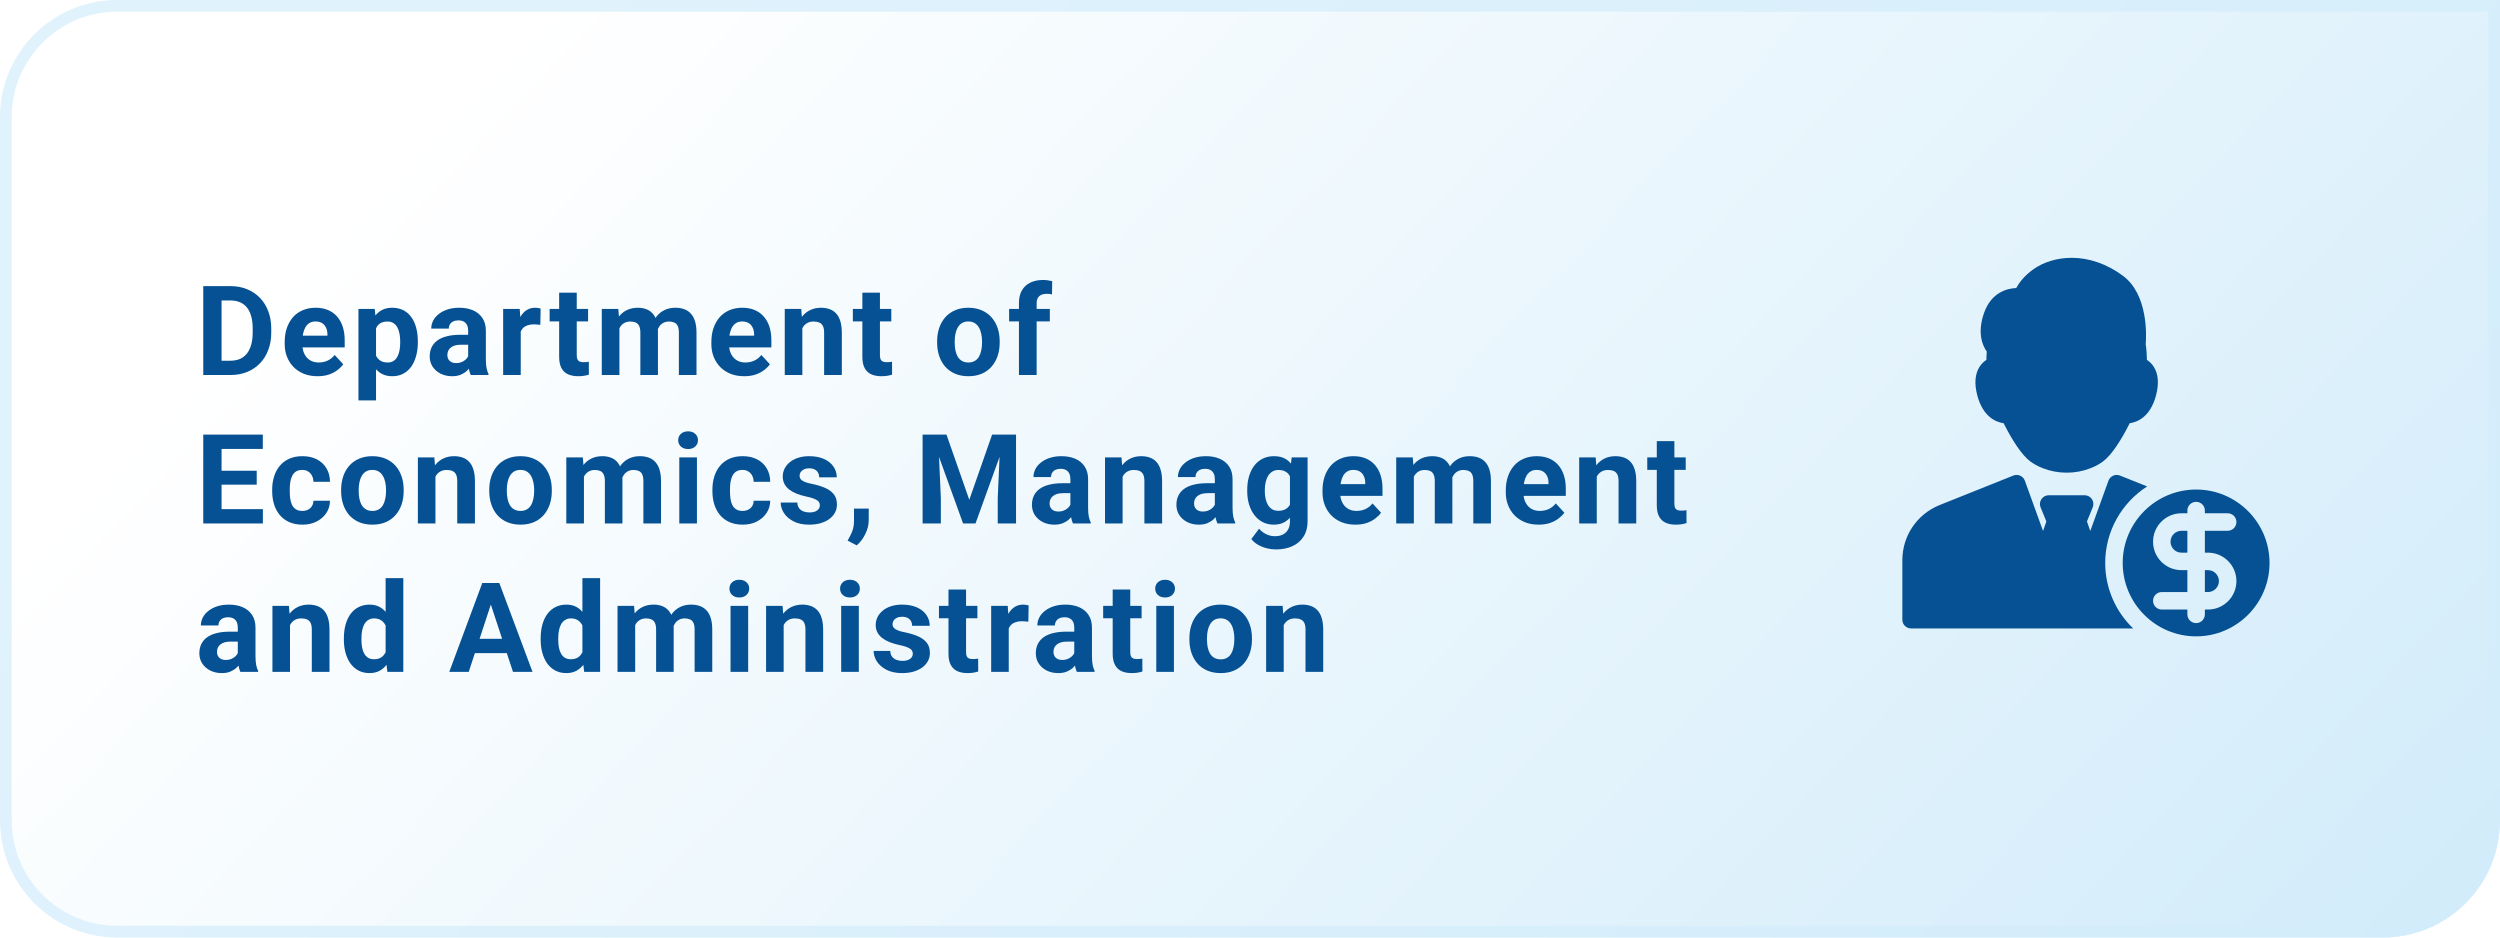
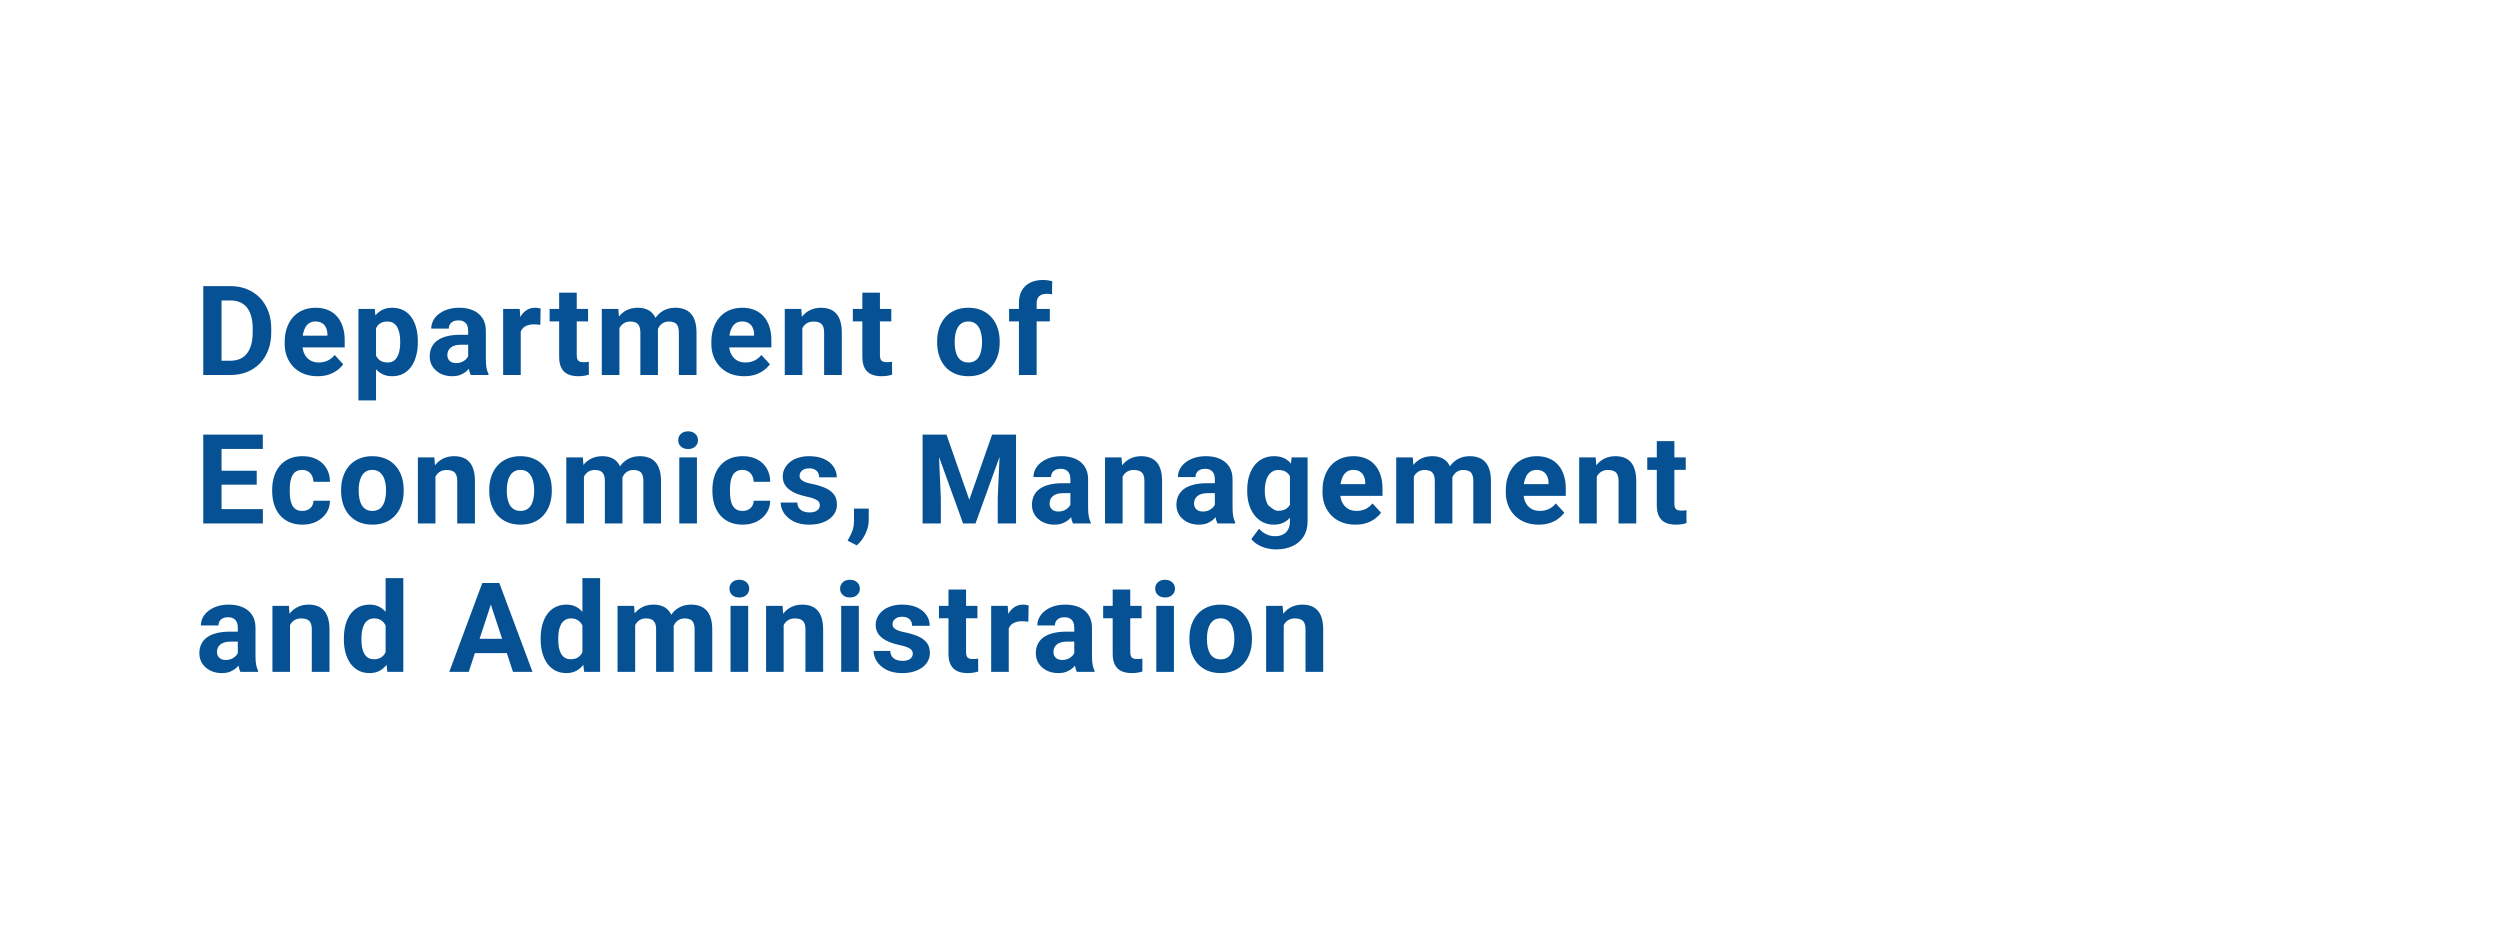
<svg xmlns="http://www.w3.org/2000/svg" width="320" height="120" viewBox="0 0 320 120" fill="none">
-   <path d="M0 15C0 6.716 6.716 0 15 0H320V105C320 113.284 313.284 120 305 120H15C6.716 120 0 113.284 0 105V15Z" fill="url(#paint0_linear_1245_524)" />
-   <path d="M0.75 15C0.75 7.13 7.13 0.75 15 0.75H319.25V105C319.25 112.87 312.87 119.25 305 119.25H15C7.13 119.25 0.75 112.87 0.75 105V15Z" stroke="#D3EDFB" stroke-opacity="0.7" stroke-width="1.5" />
-   <path d="M29.508 48H27.031L27.047 46.172H29.508C30.122 46.172 30.641 46.034 31.062 45.758C31.484 45.477 31.802 45.068 32.016 44.531C32.234 43.995 32.344 43.346 32.344 42.586V42.031C32.344 41.448 32.281 40.935 32.156 40.492C32.036 40.05 31.857 39.677 31.617 39.375C31.378 39.073 31.083 38.846 30.734 38.695C30.385 38.539 29.984 38.461 29.531 38.461H26.984V36.625H29.531C30.292 36.625 30.987 36.755 31.617 37.016C32.253 37.271 32.802 37.638 33.266 38.117C33.729 38.596 34.086 39.169 34.336 39.836C34.591 40.497 34.719 41.234 34.719 42.047V42.586C34.719 43.393 34.591 44.13 34.336 44.797C34.086 45.464 33.729 46.036 33.266 46.516C32.807 46.99 32.258 47.357 31.617 47.617C30.982 47.872 30.279 48 29.508 48ZM28.359 36.625V48H26.016V36.625H28.359ZM40.652 48.156C39.996 48.156 39.407 48.052 38.886 47.844C38.365 47.63 37.923 47.336 37.558 46.961C37.199 46.586 36.923 46.151 36.73 45.656C36.537 45.156 36.441 44.625 36.441 44.062V43.75C36.441 43.109 36.532 42.523 36.714 41.992C36.897 41.461 37.157 41 37.496 40.609C37.839 40.219 38.256 39.919 38.746 39.711C39.235 39.497 39.787 39.391 40.402 39.391C41.001 39.391 41.532 39.49 41.996 39.688C42.459 39.885 42.847 40.167 43.16 40.531C43.477 40.896 43.717 41.333 43.878 41.844C44.04 42.349 44.121 42.911 44.121 43.531V44.469H37.402V42.969H41.91V42.797C41.91 42.484 41.852 42.206 41.738 41.961C41.628 41.711 41.462 41.513 41.238 41.367C41.014 41.221 40.727 41.148 40.378 41.148C40.082 41.148 39.826 41.214 39.613 41.344C39.399 41.474 39.225 41.656 39.089 41.891C38.959 42.125 38.86 42.401 38.792 42.719C38.73 43.031 38.699 43.375 38.699 43.75V44.062C38.699 44.401 38.746 44.714 38.839 45C38.938 45.286 39.076 45.534 39.253 45.742C39.436 45.95 39.654 46.112 39.91 46.227C40.17 46.341 40.464 46.398 40.792 46.398C41.199 46.398 41.576 46.32 41.925 46.164C42.279 46.003 42.584 45.76 42.839 45.438L43.933 46.625C43.756 46.88 43.514 47.125 43.207 47.359C42.904 47.594 42.54 47.786 42.113 47.938C41.686 48.083 41.199 48.156 40.652 48.156ZM48.132 41.172V51.25H45.882V39.547H47.968L48.132 41.172ZM53.483 43.68V43.844C53.483 44.458 53.41 45.029 53.265 45.555C53.124 46.081 52.916 46.539 52.64 46.93C52.364 47.315 52.02 47.617 51.608 47.836C51.202 48.05 50.733 48.156 50.202 48.156C49.687 48.156 49.239 48.052 48.858 47.844C48.478 47.635 48.158 47.344 47.898 46.969C47.642 46.589 47.437 46.148 47.28 45.648C47.124 45.148 47.004 44.612 46.921 44.039V43.609C47.004 42.995 47.124 42.432 47.28 41.922C47.437 41.406 47.642 40.961 47.898 40.586C48.158 40.206 48.476 39.911 48.851 39.703C49.231 39.495 49.676 39.391 50.187 39.391C50.723 39.391 51.194 39.492 51.601 39.695C52.012 39.898 52.356 40.19 52.632 40.57C52.913 40.95 53.124 41.404 53.265 41.93C53.41 42.456 53.483 43.039 53.483 43.68ZM51.226 43.844V43.68C51.226 43.32 51.194 42.99 51.132 42.688C51.075 42.38 50.981 42.112 50.851 41.883C50.726 41.654 50.559 41.477 50.351 41.352C50.148 41.221 49.9 41.156 49.608 41.156C49.301 41.156 49.038 41.206 48.819 41.305C48.606 41.404 48.431 41.547 48.296 41.734C48.16 41.922 48.059 42.146 47.991 42.406C47.923 42.667 47.882 42.961 47.866 43.289V44.375C47.892 44.76 47.965 45.107 48.085 45.414C48.205 45.716 48.39 45.956 48.64 46.133C48.89 46.31 49.218 46.398 49.624 46.398C49.921 46.398 50.171 46.333 50.374 46.203C50.577 46.068 50.741 45.883 50.866 45.648C50.996 45.414 51.088 45.143 51.14 44.836C51.197 44.529 51.226 44.198 51.226 43.844ZM59.924 46.094V42.328C59.924 42.057 59.88 41.825 59.792 41.633C59.703 41.435 59.565 41.281 59.377 41.172C59.195 41.062 58.958 41.008 58.667 41.008C58.417 41.008 58.2 41.052 58.018 41.141C57.836 41.224 57.695 41.346 57.596 41.508C57.497 41.664 57.448 41.849 57.448 42.062H55.198C55.198 41.703 55.281 41.362 55.448 41.039C55.614 40.716 55.857 40.432 56.174 40.188C56.492 39.938 56.87 39.742 57.307 39.602C57.75 39.461 58.245 39.391 58.792 39.391C59.448 39.391 60.031 39.5 60.542 39.719C61.052 39.938 61.453 40.266 61.745 40.703C62.042 41.141 62.19 41.688 62.19 42.344V45.961C62.19 46.425 62.219 46.805 62.276 47.102C62.333 47.393 62.417 47.648 62.526 47.867V48H60.252C60.143 47.771 60.06 47.484 60.002 47.141C59.95 46.792 59.924 46.443 59.924 46.094ZM60.221 42.852L60.237 44.125H58.979C58.682 44.125 58.424 44.159 58.206 44.227C57.987 44.294 57.807 44.391 57.667 44.516C57.526 44.635 57.422 44.776 57.354 44.938C57.292 45.099 57.26 45.276 57.26 45.469C57.26 45.661 57.305 45.836 57.393 45.992C57.482 46.143 57.609 46.263 57.776 46.352C57.943 46.435 58.138 46.477 58.362 46.477C58.7 46.477 58.995 46.409 59.245 46.273C59.495 46.138 59.687 45.971 59.823 45.773C59.963 45.575 60.036 45.388 60.042 45.211L60.635 46.164C60.552 46.378 60.437 46.599 60.292 46.828C60.151 47.057 59.971 47.273 59.752 47.477C59.534 47.675 59.271 47.839 58.963 47.969C58.656 48.094 58.292 48.156 57.87 48.156C57.333 48.156 56.846 48.05 56.409 47.836C55.977 47.617 55.633 47.318 55.377 46.938C55.127 46.552 55.002 46.115 55.002 45.625C55.002 45.182 55.086 44.789 55.252 44.445C55.419 44.102 55.664 43.812 55.987 43.578C56.315 43.339 56.724 43.159 57.213 43.039C57.703 42.914 58.271 42.852 58.917 42.852H60.221ZM66.654 41.391V48H64.404V39.547H66.522L66.654 41.391ZM69.201 39.492L69.162 41.578C69.053 41.562 68.92 41.55 68.764 41.539C68.613 41.523 68.475 41.516 68.35 41.516C68.032 41.516 67.756 41.557 67.522 41.641C67.292 41.719 67.1 41.836 66.943 41.992C66.792 42.148 66.678 42.339 66.6 42.562C66.527 42.786 66.485 43.042 66.475 43.328L66.022 43.188C66.022 42.641 66.076 42.138 66.186 41.68C66.295 41.216 66.454 40.812 66.662 40.469C66.876 40.125 67.136 39.859 67.443 39.672C67.751 39.484 68.102 39.391 68.498 39.391C68.623 39.391 68.751 39.401 68.881 39.422C69.011 39.438 69.118 39.461 69.201 39.492ZM75.275 39.547V41.141H70.353V39.547H75.275ZM71.572 37.461H73.822V45.453C73.822 45.698 73.853 45.885 73.916 46.016C73.983 46.146 74.082 46.237 74.213 46.289C74.343 46.336 74.507 46.359 74.705 46.359C74.845 46.359 74.97 46.354 75.08 46.344C75.194 46.328 75.291 46.312 75.369 46.297L75.377 47.953C75.184 48.016 74.975 48.065 74.752 48.102C74.528 48.138 74.28 48.156 74.009 48.156C73.515 48.156 73.082 48.075 72.713 47.914C72.348 47.747 72.067 47.482 71.869 47.117C71.671 46.753 71.572 46.273 71.572 45.68V37.461ZM79.286 41.297V48H77.028V39.547H79.146L79.286 41.297ZM78.974 43.477H78.349C78.349 42.888 78.419 42.346 78.56 41.852C78.706 41.352 78.916 40.919 79.192 40.555C79.474 40.185 79.82 39.898 80.232 39.695C80.643 39.492 81.12 39.391 81.661 39.391C82.036 39.391 82.38 39.448 82.692 39.562C83.005 39.672 83.273 39.846 83.497 40.086C83.726 40.32 83.903 40.628 84.028 41.008C84.153 41.383 84.216 41.833 84.216 42.359V48H81.966V42.609C81.966 42.224 81.914 41.927 81.81 41.719C81.706 41.51 81.557 41.365 81.364 41.281C81.177 41.198 80.95 41.156 80.685 41.156C80.393 41.156 80.138 41.216 79.919 41.336C79.706 41.456 79.528 41.622 79.388 41.836C79.247 42.044 79.143 42.289 79.075 42.57C79.008 42.852 78.974 43.154 78.974 43.477ZM84.005 43.219L83.2 43.32C83.2 42.768 83.268 42.255 83.403 41.781C83.544 41.307 83.75 40.891 84.021 40.531C84.297 40.172 84.638 39.893 85.044 39.695C85.45 39.492 85.919 39.391 86.45 39.391C86.857 39.391 87.226 39.45 87.56 39.57C87.893 39.685 88.177 39.87 88.411 40.125C88.651 40.375 88.833 40.703 88.958 41.109C89.088 41.516 89.153 42.013 89.153 42.602V48H86.896V42.602C86.896 42.211 86.844 41.914 86.739 41.711C86.64 41.503 86.495 41.359 86.302 41.281C86.114 41.198 85.89 41.156 85.63 41.156C85.359 41.156 85.122 41.211 84.919 41.32C84.716 41.425 84.547 41.57 84.411 41.758C84.276 41.945 84.174 42.164 84.107 42.414C84.039 42.659 84.005 42.927 84.005 43.219ZM95.266 48.156C94.61 48.156 94.022 48.052 93.501 47.844C92.98 47.63 92.537 47.336 92.172 46.961C91.813 46.586 91.537 46.151 91.344 45.656C91.152 45.156 91.055 44.625 91.055 44.062V43.75C91.055 43.109 91.147 42.523 91.329 41.992C91.511 41.461 91.772 41 92.11 40.609C92.454 40.219 92.87 39.919 93.36 39.711C93.85 39.497 94.402 39.391 95.016 39.391C95.615 39.391 96.147 39.49 96.61 39.688C97.073 39.885 97.462 40.167 97.774 40.531C98.092 40.896 98.331 41.333 98.493 41.844C98.654 42.349 98.735 42.911 98.735 43.531V44.469H92.016V42.969H96.524V42.797C96.524 42.484 96.467 42.206 96.352 41.961C96.243 41.711 96.076 41.513 95.852 41.367C95.628 41.221 95.342 41.148 94.993 41.148C94.696 41.148 94.441 41.214 94.227 41.344C94.014 41.474 93.839 41.656 93.704 41.891C93.573 42.125 93.475 42.401 93.407 42.719C93.344 43.031 93.313 43.375 93.313 43.75V44.062C93.313 44.401 93.36 44.714 93.454 45C93.553 45.286 93.691 45.534 93.868 45.742C94.05 45.95 94.269 46.112 94.524 46.227C94.784 46.341 95.079 46.398 95.407 46.398C95.813 46.398 96.191 46.32 96.54 46.164C96.894 46.003 97.198 45.76 97.454 45.438L98.547 46.625C98.37 46.88 98.128 47.125 97.821 47.359C97.519 47.594 97.154 47.786 96.727 47.938C96.3 48.083 95.813 48.156 95.266 48.156ZM102.699 41.352V48H100.449V39.547H102.559L102.699 41.352ZM102.371 43.477H101.762C101.762 42.852 101.843 42.289 102.004 41.789C102.166 41.284 102.392 40.854 102.684 40.5C102.975 40.141 103.322 39.867 103.723 39.68C104.129 39.487 104.582 39.391 105.082 39.391C105.478 39.391 105.84 39.448 106.168 39.562C106.496 39.677 106.777 39.859 107.012 40.109C107.251 40.359 107.434 40.69 107.559 41.102C107.689 41.513 107.754 42.016 107.754 42.609V48H105.488V42.602C105.488 42.227 105.436 41.935 105.332 41.727C105.228 41.518 105.074 41.372 104.871 41.289C104.673 41.2 104.429 41.156 104.137 41.156C103.835 41.156 103.572 41.216 103.348 41.336C103.129 41.456 102.947 41.622 102.801 41.836C102.66 42.044 102.554 42.289 102.481 42.57C102.408 42.852 102.371 43.154 102.371 43.477ZM114.086 39.547V41.141H109.164V39.547H114.086ZM110.382 37.461H112.632V45.453C112.632 45.698 112.664 45.885 112.726 46.016C112.794 46.146 112.893 46.237 113.023 46.289C113.153 46.336 113.317 46.359 113.515 46.359C113.656 46.359 113.781 46.354 113.89 46.344C114.005 46.328 114.101 46.312 114.179 46.297L114.187 47.953C113.994 48.016 113.786 48.065 113.562 48.102C113.338 48.138 113.091 48.156 112.82 48.156C112.325 48.156 111.893 48.075 111.523 47.914C111.159 47.747 110.877 47.482 110.679 47.117C110.481 46.753 110.382 46.273 110.382 45.68V37.461ZM119.952 43.859V43.695C119.952 43.075 120.04 42.505 120.217 41.984C120.395 41.458 120.652 41.003 120.991 40.617C121.329 40.232 121.746 39.932 122.241 39.719C122.736 39.5 123.303 39.391 123.944 39.391C124.585 39.391 125.155 39.5 125.655 39.719C126.155 39.932 126.574 40.232 126.913 40.617C127.257 41.003 127.517 41.458 127.694 41.984C127.871 42.505 127.96 43.075 127.96 43.695V43.859C127.96 44.474 127.871 45.044 127.694 45.57C127.517 46.091 127.257 46.547 126.913 46.938C126.574 47.323 126.158 47.622 125.663 47.836C125.168 48.05 124.6 48.156 123.96 48.156C123.319 48.156 122.749 48.05 122.249 47.836C121.754 47.622 121.335 47.323 120.991 46.938C120.652 46.547 120.395 46.091 120.217 45.57C120.04 45.044 119.952 44.474 119.952 43.859ZM122.202 43.695V43.859C122.202 44.214 122.233 44.544 122.296 44.852C122.358 45.159 122.457 45.43 122.592 45.664C122.733 45.893 122.915 46.073 123.139 46.203C123.363 46.333 123.637 46.398 123.96 46.398C124.272 46.398 124.54 46.333 124.764 46.203C124.988 46.073 125.168 45.893 125.303 45.664C125.439 45.43 125.538 45.159 125.6 44.852C125.668 44.544 125.702 44.214 125.702 43.859V43.695C125.702 43.352 125.668 43.029 125.6 42.727C125.538 42.419 125.436 42.148 125.296 41.914C125.16 41.675 124.981 41.487 124.757 41.352C124.533 41.216 124.262 41.148 123.944 41.148C123.626 41.148 123.356 41.216 123.132 41.352C122.913 41.487 122.733 41.675 122.592 41.914C122.457 42.148 122.358 42.419 122.296 42.727C122.233 43.029 122.202 43.352 122.202 43.695ZM132.69 48H130.424V38.797C130.424 38.156 130.549 37.617 130.799 37.18C131.054 36.737 131.411 36.404 131.869 36.18C132.333 35.95 132.882 35.836 133.518 35.836C133.726 35.836 133.927 35.852 134.119 35.883C134.312 35.909 134.5 35.943 134.682 35.984L134.658 37.68C134.559 37.654 134.455 37.635 134.346 37.625C134.237 37.615 134.109 37.609 133.963 37.609C133.692 37.609 133.461 37.656 133.268 37.75C133.08 37.839 132.937 37.971 132.838 38.148C132.739 38.325 132.69 38.542 132.69 38.797V48ZM134.377 39.547V41.141H129.166V39.547H134.377ZM33.648 65.172V67H27.594V65.172H33.648ZM28.359 55.625V67H26.016V55.625H28.359ZM32.859 60.258V62.039H27.594V60.258H32.859ZM33.641 55.625V57.461H27.594V55.625H33.641ZM38.691 65.398C38.967 65.398 39.212 65.346 39.425 65.242C39.639 65.133 39.806 64.982 39.925 64.789C40.05 64.591 40.115 64.359 40.121 64.094H42.238C42.233 64.688 42.074 65.216 41.761 65.68C41.449 66.138 41.029 66.5 40.503 66.766C39.977 67.026 39.389 67.156 38.738 67.156C38.082 67.156 37.509 67.047 37.019 66.828C36.535 66.609 36.131 66.307 35.808 65.922C35.485 65.531 35.243 65.078 35.082 64.562C34.92 64.042 34.839 63.484 34.839 62.891V62.664C34.839 62.065 34.92 61.508 35.082 60.992C35.243 60.471 35.485 60.018 35.808 59.633C36.131 59.242 36.535 58.938 37.019 58.719C37.503 58.5 38.071 58.391 38.722 58.391C39.415 58.391 40.022 58.523 40.542 58.789C41.069 59.055 41.48 59.435 41.777 59.93C42.079 60.419 42.233 61 42.238 61.672H40.121C40.115 61.391 40.056 61.135 39.941 60.906C39.832 60.677 39.67 60.495 39.457 60.359C39.248 60.219 38.99 60.148 38.683 60.148C38.355 60.148 38.087 60.219 37.878 60.359C37.67 60.495 37.509 60.682 37.394 60.922C37.279 61.156 37.199 61.425 37.152 61.727C37.11 62.023 37.089 62.336 37.089 62.664V62.891C37.089 63.219 37.11 63.534 37.152 63.836C37.194 64.138 37.272 64.406 37.386 64.641C37.506 64.875 37.67 65.06 37.878 65.195C38.087 65.331 38.358 65.398 38.691 65.398ZM43.663 62.859V62.695C43.663 62.075 43.752 61.505 43.929 60.984C44.106 60.458 44.364 60.003 44.702 59.617C45.041 59.232 45.457 58.932 45.952 58.719C46.447 58.5 47.015 58.391 47.655 58.391C48.296 58.391 48.866 58.5 49.366 58.719C49.866 58.932 50.285 59.232 50.624 59.617C50.968 60.003 51.228 60.458 51.405 60.984C51.582 61.505 51.671 62.075 51.671 62.695V62.859C51.671 63.474 51.582 64.044 51.405 64.57C51.228 65.091 50.968 65.547 50.624 65.938C50.285 66.323 49.869 66.622 49.374 66.836C48.879 67.049 48.312 67.156 47.671 67.156C47.03 67.156 46.46 67.049 45.96 66.836C45.465 66.622 45.046 66.323 44.702 65.938C44.364 65.547 44.106 65.091 43.929 64.57C43.752 64.044 43.663 63.474 43.663 62.859ZM45.913 62.695V62.859C45.913 63.214 45.944 63.544 46.007 63.852C46.069 64.159 46.168 64.43 46.304 64.664C46.444 64.893 46.627 65.073 46.851 65.203C47.075 65.333 47.348 65.398 47.671 65.398C47.983 65.398 48.252 65.333 48.476 65.203C48.7 65.073 48.879 64.893 49.015 64.664C49.15 64.43 49.249 64.159 49.312 63.852C49.379 63.544 49.413 63.214 49.413 62.859V62.695C49.413 62.352 49.379 62.029 49.312 61.727C49.249 61.419 49.148 61.148 49.007 60.914C48.871 60.675 48.692 60.487 48.468 60.352C48.244 60.216 47.973 60.148 47.655 60.148C47.338 60.148 47.067 60.216 46.843 60.352C46.624 60.487 46.444 60.675 46.304 60.914C46.168 61.148 46.069 61.419 46.007 61.727C45.944 62.029 45.913 62.352 45.913 62.695ZM55.737 60.352V67H53.487V58.547H55.596L55.737 60.352ZM55.409 62.477H54.799C54.799 61.852 54.88 61.289 55.042 60.789C55.203 60.284 55.43 59.854 55.721 59.5C56.013 59.141 56.359 58.867 56.76 58.68C57.167 58.487 57.62 58.391 58.12 58.391C58.516 58.391 58.877 58.448 59.206 58.562C59.534 58.677 59.815 58.859 60.049 59.109C60.289 59.359 60.471 59.69 60.596 60.102C60.727 60.513 60.792 61.016 60.792 61.609V67H58.526V61.602C58.526 61.227 58.474 60.935 58.37 60.727C58.266 60.518 58.112 60.372 57.909 60.289C57.711 60.2 57.466 60.156 57.174 60.156C56.872 60.156 56.609 60.216 56.385 60.336C56.167 60.456 55.984 60.622 55.838 60.836C55.698 61.044 55.591 61.289 55.518 61.57C55.445 61.852 55.409 62.154 55.409 62.477ZM62.623 62.859V62.695C62.623 62.075 62.712 61.505 62.889 60.984C63.066 60.458 63.324 60.003 63.662 59.617C64.001 59.232 64.417 58.932 64.912 58.719C65.407 58.5 65.975 58.391 66.615 58.391C67.256 58.391 67.826 58.5 68.326 58.719C68.826 58.932 69.246 59.232 69.584 59.617C69.928 60.003 70.188 60.458 70.365 60.984C70.542 61.505 70.631 62.075 70.631 62.695V62.859C70.631 63.474 70.542 64.044 70.365 64.57C70.188 65.091 69.928 65.547 69.584 65.938C69.246 66.323 68.829 66.622 68.334 66.836C67.839 67.049 67.272 67.156 66.631 67.156C65.99 67.156 65.42 67.049 64.92 66.836C64.425 66.622 64.006 66.323 63.662 65.938C63.324 65.547 63.066 65.091 62.889 64.57C62.712 64.044 62.623 63.474 62.623 62.859ZM64.873 62.695V62.859C64.873 63.214 64.904 63.544 64.967 63.852C65.029 64.159 65.128 64.43 65.264 64.664C65.404 64.893 65.587 65.073 65.811 65.203C66.035 65.333 66.308 65.398 66.631 65.398C66.943 65.398 67.212 65.333 67.436 65.203C67.66 65.073 67.839 64.893 67.975 64.664C68.11 64.43 68.209 64.159 68.272 63.852C68.339 63.544 68.373 63.214 68.373 62.859V62.695C68.373 62.352 68.339 62.029 68.272 61.727C68.209 61.419 68.108 61.148 67.967 60.914C67.832 60.675 67.652 60.487 67.428 60.352C67.204 60.216 66.933 60.148 66.615 60.148C66.298 60.148 66.027 60.216 65.803 60.352C65.584 60.487 65.404 60.675 65.264 60.914C65.128 61.148 65.029 61.419 64.967 61.727C64.904 62.029 64.873 62.352 64.873 62.695ZM74.744 60.297V67H72.486V58.547H74.603L74.744 60.297ZM74.431 62.477H73.806C73.806 61.888 73.877 61.346 74.017 60.852C74.163 60.352 74.374 59.919 74.65 59.555C74.931 59.185 75.278 58.898 75.689 58.695C76.1 58.492 76.577 58.391 77.119 58.391C77.494 58.391 77.838 58.448 78.15 58.562C78.463 58.672 78.731 58.846 78.955 59.086C79.184 59.32 79.361 59.628 79.486 60.008C79.611 60.383 79.673 60.833 79.673 61.359V67H77.423V61.609C77.423 61.224 77.371 60.927 77.267 60.719C77.163 60.51 77.015 60.365 76.822 60.281C76.634 60.198 76.408 60.156 76.142 60.156C75.85 60.156 75.595 60.216 75.377 60.336C75.163 60.456 74.986 60.622 74.845 60.836C74.705 61.044 74.6 61.289 74.533 61.57C74.465 61.852 74.431 62.154 74.431 62.477ZM79.463 62.219L78.658 62.32C78.658 61.768 78.725 61.255 78.861 60.781C79.002 60.307 79.207 59.891 79.478 59.531C79.754 59.172 80.095 58.893 80.502 58.695C80.908 58.492 81.377 58.391 81.908 58.391C82.314 58.391 82.684 58.45 83.017 58.57C83.35 58.685 83.634 58.87 83.869 59.125C84.108 59.375 84.291 59.703 84.416 60.109C84.546 60.516 84.611 61.013 84.611 61.602V67H82.353V61.602C82.353 61.211 82.301 60.914 82.197 60.711C82.098 60.503 81.952 60.359 81.759 60.281C81.572 60.198 81.348 60.156 81.088 60.156C80.817 60.156 80.58 60.211 80.377 60.32C80.173 60.425 80.004 60.57 79.869 60.758C79.733 60.945 79.632 61.164 79.564 61.414C79.496 61.659 79.463 61.927 79.463 62.219ZM89.208 58.547V67H86.95V58.547H89.208ZM86.81 56.344C86.81 56.016 86.924 55.745 87.153 55.531C87.383 55.318 87.69 55.211 88.075 55.211C88.456 55.211 88.76 55.318 88.989 55.531C89.224 55.745 89.341 56.016 89.341 56.344C89.341 56.672 89.224 56.943 88.989 57.156C88.76 57.37 88.456 57.477 88.075 57.477C87.69 57.477 87.383 57.37 87.153 57.156C86.924 56.943 86.81 56.672 86.81 56.344ZM95.04 65.398C95.316 65.398 95.561 65.346 95.774 65.242C95.988 65.133 96.154 64.982 96.274 64.789C96.399 64.591 96.464 64.359 96.469 64.094H98.587C98.581 64.688 98.422 65.216 98.11 65.68C97.797 66.138 97.378 66.5 96.852 66.766C96.326 67.026 95.738 67.156 95.087 67.156C94.43 67.156 93.857 67.047 93.368 66.828C92.883 66.609 92.48 66.307 92.157 65.922C91.834 65.531 91.592 65.078 91.43 64.562C91.269 64.042 91.188 63.484 91.188 62.891V62.664C91.188 62.065 91.269 61.508 91.43 60.992C91.592 60.471 91.834 60.018 92.157 59.633C92.48 59.242 92.883 58.938 93.368 58.719C93.852 58.5 94.42 58.391 95.071 58.391C95.764 58.391 96.37 58.523 96.891 58.789C97.417 59.055 97.829 59.435 98.126 59.93C98.428 60.419 98.581 61 98.587 61.672H96.469C96.464 61.391 96.404 61.135 96.29 60.906C96.18 60.677 96.019 60.495 95.805 60.359C95.597 60.219 95.339 60.148 95.032 60.148C94.704 60.148 94.436 60.219 94.227 60.359C94.019 60.495 93.857 60.682 93.743 60.922C93.628 61.156 93.547 61.425 93.501 61.727C93.459 62.023 93.438 62.336 93.438 62.664V62.891C93.438 63.219 93.459 63.534 93.501 63.836C93.542 64.138 93.62 64.406 93.735 64.641C93.855 64.875 94.019 65.06 94.227 65.195C94.436 65.331 94.706 65.398 95.04 65.398ZM104.942 64.664C104.942 64.503 104.895 64.357 104.801 64.227C104.707 64.096 104.533 63.977 104.277 63.867C104.027 63.753 103.666 63.648 103.192 63.555C102.764 63.461 102.366 63.344 101.996 63.203C101.632 63.057 101.314 62.883 101.043 62.68C100.777 62.477 100.569 62.237 100.418 61.961C100.267 61.68 100.192 61.359 100.192 61C100.192 60.646 100.267 60.312 100.418 60C100.574 59.688 100.796 59.411 101.082 59.172C101.374 58.927 101.728 58.737 102.145 58.602C102.567 58.461 103.041 58.391 103.567 58.391C104.301 58.391 104.931 58.508 105.457 58.742C105.988 58.977 106.395 59.3 106.676 59.711C106.962 60.117 107.106 60.581 107.106 61.102H104.856C104.856 60.883 104.809 60.688 104.715 60.516C104.626 60.339 104.486 60.2 104.293 60.102C104.106 59.997 103.861 59.945 103.559 59.945C103.309 59.945 103.093 59.99 102.91 60.078C102.728 60.161 102.587 60.276 102.488 60.422C102.395 60.562 102.348 60.719 102.348 60.891C102.348 61.021 102.374 61.138 102.426 61.242C102.483 61.341 102.574 61.432 102.699 61.516C102.824 61.599 102.986 61.677 103.184 61.75C103.387 61.818 103.637 61.88 103.934 61.938C104.543 62.062 105.087 62.227 105.567 62.43C106.046 62.628 106.426 62.898 106.707 63.242C106.988 63.581 107.129 64.026 107.129 64.578C107.129 64.953 107.046 65.297 106.879 65.609C106.712 65.922 106.473 66.195 106.16 66.43C105.848 66.659 105.473 66.838 105.035 66.969C104.603 67.094 104.116 67.156 103.574 67.156C102.788 67.156 102.121 67.016 101.574 66.734C101.033 66.453 100.621 66.096 100.34 65.664C100.064 65.227 99.926 64.779 99.926 64.32H102.059C102.069 64.628 102.147 64.875 102.293 65.062C102.444 65.25 102.634 65.385 102.863 65.469C103.098 65.552 103.35 65.594 103.621 65.594C103.913 65.594 104.155 65.555 104.348 65.477C104.541 65.393 104.686 65.284 104.785 65.148C104.889 65.008 104.942 64.846 104.942 64.664ZM111.203 65.102L111.195 66.609C111.195 67.188 111.049 67.771 110.757 68.359C110.471 68.948 110.106 69.43 109.664 69.805L108.492 69.203C108.622 68.963 108.75 68.724 108.875 68.484C109 68.245 109.104 67.982 109.187 67.695C109.271 67.409 109.312 67.083 109.312 66.719V65.102H111.203ZM119.163 55.625H121.147L124.069 63.977L126.991 55.625H128.975L124.866 67H123.272L119.163 55.625ZM118.092 55.625H120.069L120.428 63.766V67H118.092V55.625ZM128.069 55.625H130.053V67H127.71V63.766L128.069 55.625ZM137.01 65.094V61.328C137.01 61.057 136.966 60.825 136.877 60.633C136.789 60.435 136.651 60.281 136.463 60.172C136.281 60.062 136.044 60.008 135.752 60.008C135.502 60.008 135.286 60.052 135.104 60.141C134.921 60.224 134.781 60.346 134.682 60.508C134.583 60.664 134.533 60.849 134.533 61.062H132.283C132.283 60.703 132.367 60.362 132.533 60.039C132.7 59.716 132.942 59.432 133.26 59.188C133.578 58.938 133.955 58.742 134.393 58.602C134.836 58.461 135.33 58.391 135.877 58.391C136.533 58.391 137.117 58.5 137.627 58.719C138.138 58.938 138.539 59.266 138.83 59.703C139.127 60.141 139.276 60.688 139.276 61.344V64.961C139.276 65.424 139.304 65.805 139.362 66.102C139.419 66.393 139.502 66.648 139.612 66.867V67H137.338C137.229 66.771 137.145 66.484 137.088 66.141C137.036 65.792 137.01 65.443 137.01 65.094ZM137.307 61.852L137.323 63.125H136.065C135.768 63.125 135.51 63.159 135.291 63.227C135.073 63.294 134.893 63.391 134.752 63.516C134.612 63.635 134.507 63.776 134.44 63.938C134.377 64.099 134.346 64.276 134.346 64.469C134.346 64.662 134.39 64.836 134.479 64.992C134.567 65.143 134.695 65.263 134.862 65.352C135.028 65.435 135.224 65.477 135.448 65.477C135.786 65.477 136.08 65.409 136.33 65.273C136.58 65.138 136.773 64.971 136.908 64.773C137.049 64.576 137.122 64.388 137.127 64.211L137.721 65.164C137.638 65.378 137.523 65.599 137.377 65.828C137.237 66.057 137.057 66.273 136.838 66.477C136.619 66.674 136.356 66.838 136.049 66.969C135.742 67.094 135.377 67.156 134.955 67.156C134.419 67.156 133.932 67.049 133.494 66.836C133.062 66.617 132.718 66.318 132.463 65.938C132.213 65.552 132.088 65.115 132.088 64.625C132.088 64.182 132.171 63.789 132.338 63.445C132.505 63.102 132.75 62.812 133.073 62.578C133.401 62.339 133.809 62.159 134.299 62.039C134.789 61.914 135.356 61.852 136.002 61.852H137.307ZM143.693 60.352V67H141.443V58.547H143.552L143.693 60.352ZM143.365 62.477H142.756C142.756 61.852 142.836 61.289 142.998 60.789C143.159 60.284 143.386 59.854 143.677 59.5C143.969 59.141 144.316 58.867 144.717 58.68C145.123 58.487 145.576 58.391 146.076 58.391C146.472 58.391 146.834 58.448 147.162 58.562C147.49 58.677 147.771 58.859 148.006 59.109C148.245 59.359 148.427 59.69 148.552 60.102C148.683 60.513 148.748 61.016 148.748 61.609V67H146.482V61.602C146.482 61.227 146.43 60.935 146.326 60.727C146.222 60.518 146.068 60.372 145.865 60.289C145.667 60.2 145.422 60.156 145.131 60.156C144.829 60.156 144.566 60.216 144.342 60.336C144.123 60.456 143.941 60.622 143.795 60.836C143.654 61.044 143.547 61.289 143.474 61.57C143.401 61.852 143.365 62.154 143.365 62.477ZM155.501 65.094V61.328C155.501 61.057 155.457 60.825 155.368 60.633C155.28 60.435 155.142 60.281 154.954 60.172C154.772 60.062 154.535 60.008 154.243 60.008C153.993 60.008 153.777 60.052 153.595 60.141C153.413 60.224 153.272 60.346 153.173 60.508C153.074 60.664 153.025 60.849 153.025 61.062H150.775C150.775 60.703 150.858 60.362 151.025 60.039C151.191 59.716 151.434 59.432 151.751 59.188C152.069 58.938 152.447 58.742 152.884 58.602C153.327 58.461 153.822 58.391 154.368 58.391C155.025 58.391 155.608 58.5 156.118 58.719C156.629 58.938 157.03 59.266 157.322 59.703C157.618 60.141 157.767 60.688 157.767 61.344V64.961C157.767 65.424 157.796 65.805 157.853 66.102C157.91 66.393 157.993 66.648 158.103 66.867V67H155.829C155.72 66.771 155.637 66.484 155.579 66.141C155.527 65.792 155.501 65.443 155.501 65.094ZM155.798 61.852L155.814 63.125H154.556C154.259 63.125 154.001 63.159 153.783 63.227C153.564 63.294 153.384 63.391 153.243 63.516C153.103 63.635 152.999 63.776 152.931 63.938C152.868 64.099 152.837 64.276 152.837 64.469C152.837 64.662 152.881 64.836 152.97 64.992C153.059 65.143 153.186 65.263 153.353 65.352C153.519 65.435 153.715 65.477 153.939 65.477C154.277 65.477 154.572 65.409 154.822 65.273C155.072 65.138 155.264 64.971 155.4 64.773C155.54 64.576 155.613 64.388 155.618 64.211L156.212 65.164C156.129 65.378 156.014 65.599 155.868 65.828C155.728 66.057 155.548 66.273 155.329 66.477C155.111 66.674 154.848 66.838 154.54 66.969C154.233 67.094 153.868 67.156 153.447 67.156C152.91 67.156 152.423 67.049 151.986 66.836C151.553 66.617 151.21 66.318 150.954 65.938C150.704 65.552 150.579 65.115 150.579 64.625C150.579 64.182 150.663 63.789 150.829 63.445C150.996 63.102 151.241 62.812 151.564 62.578C151.892 62.339 152.301 62.159 152.79 62.039C153.28 61.914 153.848 61.852 154.493 61.852H155.798ZM165.333 58.547H167.372V66.719C167.372 67.49 167.2 68.143 166.856 68.68C166.518 69.221 166.044 69.63 165.434 69.906C164.825 70.188 164.117 70.328 163.309 70.328C162.955 70.328 162.58 70.281 162.184 70.188C161.794 70.094 161.419 69.948 161.059 69.75C160.705 69.552 160.408 69.302 160.169 69L161.161 67.672C161.421 67.974 161.723 68.208 162.067 68.375C162.411 68.547 162.791 68.633 163.208 68.633C163.614 68.633 163.958 68.557 164.239 68.406C164.52 68.26 164.736 68.044 164.887 67.758C165.039 67.477 165.114 67.135 165.114 66.734V60.5L165.333 58.547ZM159.645 62.875V62.711C159.645 62.065 159.723 61.479 159.88 60.953C160.041 60.422 160.268 59.966 160.559 59.586C160.856 59.206 161.216 58.911 161.637 58.703C162.059 58.495 162.536 58.391 163.067 58.391C163.63 58.391 164.101 58.495 164.481 58.703C164.861 58.911 165.174 59.208 165.419 59.594C165.664 59.974 165.854 60.425 165.989 60.945C166.13 61.461 166.239 62.026 166.317 62.641V63C166.239 63.589 166.122 64.135 165.966 64.641C165.809 65.146 165.604 65.588 165.348 65.969C165.093 66.344 164.776 66.635 164.395 66.844C164.02 67.052 163.572 67.156 163.052 67.156C162.531 67.156 162.059 67.049 161.637 66.836C161.221 66.622 160.864 66.323 160.567 65.938C160.27 65.552 160.041 65.099 159.88 64.578C159.723 64.057 159.645 63.49 159.645 62.875ZM161.895 62.711V62.875C161.895 63.224 161.929 63.55 161.997 63.852C162.065 64.154 162.169 64.422 162.309 64.656C162.455 64.885 162.635 65.065 162.848 65.195C163.067 65.32 163.325 65.383 163.622 65.383C164.033 65.383 164.369 65.297 164.63 65.125C164.89 64.948 165.085 64.706 165.216 64.398C165.346 64.091 165.421 63.737 165.442 63.336V62.312C165.432 61.984 165.387 61.69 165.309 61.43C165.231 61.164 165.122 60.938 164.981 60.75C164.841 60.562 164.658 60.417 164.434 60.312C164.21 60.208 163.945 60.156 163.637 60.156C163.341 60.156 163.083 60.224 162.864 60.359C162.651 60.49 162.471 60.669 162.325 60.898C162.184 61.128 162.078 61.398 162.005 61.711C161.932 62.018 161.895 62.352 161.895 62.711ZM173.492 67.156C172.836 67.156 172.248 67.052 171.727 66.844C171.206 66.63 170.763 66.336 170.399 65.961C170.039 65.586 169.763 65.151 169.571 64.656C169.378 64.156 169.282 63.625 169.282 63.062V62.75C169.282 62.109 169.373 61.523 169.555 60.992C169.737 60.461 169.998 60 170.336 59.609C170.68 59.219 171.097 58.919 171.586 58.711C172.076 58.497 172.628 58.391 173.242 58.391C173.841 58.391 174.373 58.49 174.836 58.688C175.3 58.885 175.688 59.167 176 59.531C176.318 59.896 176.558 60.333 176.719 60.844C176.881 61.349 176.961 61.911 176.961 62.531V63.469H170.242V61.969H174.75V61.797C174.75 61.484 174.693 61.206 174.578 60.961C174.469 60.711 174.302 60.513 174.078 60.367C173.854 60.221 173.568 60.148 173.219 60.148C172.922 60.148 172.667 60.214 172.453 60.344C172.24 60.474 172.065 60.656 171.93 60.891C171.8 61.125 171.701 61.401 171.633 61.719C171.571 62.031 171.539 62.375 171.539 62.75V63.062C171.539 63.401 171.586 63.714 171.68 64C171.779 64.287 171.917 64.534 172.094 64.742C172.276 64.951 172.495 65.112 172.75 65.227C173.011 65.341 173.305 65.398 173.633 65.398C174.039 65.398 174.417 65.32 174.766 65.164C175.12 65.003 175.425 64.76 175.68 64.438L176.774 65.625C176.597 65.88 176.354 66.125 176.047 66.359C175.745 66.594 175.381 66.787 174.953 66.938C174.526 67.083 174.039 67.156 173.492 67.156ZM180.973 60.297V67H178.715V58.547H180.832L180.973 60.297ZM180.66 62.477H180.035C180.035 61.888 180.105 61.346 180.246 60.852C180.392 60.352 180.603 59.919 180.879 59.555C181.16 59.185 181.506 58.898 181.918 58.695C182.329 58.492 182.806 58.391 183.348 58.391C183.723 58.391 184.066 58.448 184.379 58.562C184.691 58.672 184.959 58.846 185.183 59.086C185.413 59.32 185.59 59.628 185.715 60.008C185.84 60.383 185.902 60.833 185.902 61.359V67H183.652V61.609C183.652 61.224 183.6 60.927 183.496 60.719C183.392 60.51 183.243 60.365 183.051 60.281C182.863 60.198 182.637 60.156 182.371 60.156C182.079 60.156 181.824 60.216 181.605 60.336C181.392 60.456 181.215 60.622 181.074 60.836C180.933 61.044 180.829 61.289 180.762 61.57C180.694 61.852 180.66 62.154 180.66 62.477ZM185.691 62.219L184.887 62.32C184.887 61.768 184.954 61.255 185.09 60.781C185.23 60.307 185.436 59.891 185.707 59.531C185.983 59.172 186.324 58.893 186.73 58.695C187.137 58.492 187.605 58.391 188.137 58.391C188.543 58.391 188.913 58.45 189.246 58.57C189.579 58.685 189.863 58.87 190.098 59.125C190.337 59.375 190.519 59.703 190.644 60.109C190.775 60.516 190.84 61.013 190.84 61.602V67H188.582V61.602C188.582 61.211 188.53 60.914 188.426 60.711C188.327 60.503 188.181 60.359 187.988 60.281C187.801 60.198 187.577 60.156 187.316 60.156C187.045 60.156 186.808 60.211 186.605 60.32C186.402 60.425 186.233 60.57 186.098 60.758C185.962 60.945 185.861 61.164 185.793 61.414C185.725 61.659 185.691 61.927 185.691 62.219ZM196.952 67.156C196.296 67.156 195.708 67.052 195.187 66.844C194.666 66.63 194.223 66.336 193.859 65.961C193.499 65.586 193.223 65.151 193.031 64.656C192.838 64.156 192.742 63.625 192.742 63.062V62.75C192.742 62.109 192.833 61.523 193.015 60.992C193.197 60.461 193.458 60 193.796 59.609C194.14 59.219 194.557 58.919 195.046 58.711C195.536 58.497 196.088 58.391 196.702 58.391C197.301 58.391 197.833 58.49 198.296 58.688C198.76 58.885 199.148 59.167 199.46 59.531C199.778 59.896 200.018 60.333 200.179 60.844C200.341 61.349 200.421 61.911 200.421 62.531V63.469H193.702V61.969H198.21V61.797C198.21 61.484 198.153 61.206 198.038 60.961C197.929 60.711 197.762 60.513 197.538 60.367C197.314 60.221 197.028 60.148 196.679 60.148C196.382 60.148 196.127 60.214 195.913 60.344C195.7 60.474 195.525 60.656 195.39 60.891C195.26 61.125 195.161 61.401 195.093 61.719C195.031 62.031 194.999 62.375 194.999 62.75V63.062C194.999 63.401 195.046 63.714 195.14 64C195.239 64.287 195.377 64.534 195.554 64.742C195.736 64.951 195.955 65.112 196.21 65.227C196.471 65.341 196.765 65.398 197.093 65.398C197.499 65.398 197.877 65.32 198.226 65.164C198.58 65.003 198.885 64.76 199.14 64.438L200.234 65.625C200.057 65.88 199.814 66.125 199.507 66.359C199.205 66.594 198.841 66.787 198.413 66.938C197.986 67.083 197.499 67.156 196.952 67.156ZM204.386 60.352V67H202.136V58.547H204.245L204.386 60.352ZM204.057 62.477H203.448C203.448 61.852 203.529 61.289 203.69 60.789C203.852 60.284 204.078 59.854 204.37 59.5C204.662 59.141 205.008 58.867 205.409 58.68C205.815 58.487 206.268 58.391 206.768 58.391C207.164 58.391 207.526 58.448 207.854 58.562C208.182 58.677 208.464 58.859 208.698 59.109C208.938 59.359 209.12 59.69 209.245 60.102C209.375 60.513 209.44 61.016 209.44 61.609V67H207.175V61.602C207.175 61.227 207.123 60.935 207.018 60.727C206.914 60.518 206.761 60.372 206.557 60.289C206.36 60.2 206.115 60.156 205.823 60.156C205.521 60.156 205.258 60.216 205.034 60.336C204.815 60.456 204.633 60.622 204.487 60.836C204.347 61.044 204.24 61.289 204.167 61.57C204.094 61.852 204.057 62.154 204.057 62.477ZM215.772 58.547V60.141H210.85V58.547H215.772ZM212.069 56.461H214.319V64.453C214.319 64.698 214.35 64.885 214.413 65.016C214.48 65.146 214.579 65.237 214.709 65.289C214.84 65.336 215.004 65.359 215.202 65.359C215.342 65.359 215.467 65.354 215.577 65.344C215.691 65.328 215.788 65.312 215.866 65.297L215.873 66.953C215.681 67.016 215.472 67.065 215.248 67.102C215.024 67.138 214.777 67.156 214.506 67.156C214.011 67.156 213.579 67.076 213.209 66.914C212.845 66.747 212.564 66.482 212.366 66.117C212.168 65.753 212.069 65.273 212.069 64.68V56.461ZM30.438 84.094V80.328C30.438 80.057 30.393 79.826 30.305 79.633C30.216 79.435 30.078 79.281 29.891 79.172C29.708 79.062 29.471 79.008 29.18 79.008C28.93 79.008 28.713 79.052 28.531 79.141C28.349 79.224 28.208 79.346 28.109 79.508C28.01 79.664 27.961 79.849 27.961 80.062H25.711C25.711 79.703 25.794 79.362 25.961 79.039C26.128 78.716 26.37 78.432 26.688 78.188C27.005 77.938 27.383 77.742 27.82 77.602C28.263 77.461 28.758 77.391 29.305 77.391C29.961 77.391 30.544 77.5 31.055 77.719C31.565 77.938 31.966 78.266 32.258 78.703C32.555 79.141 32.703 79.688 32.703 80.344V83.961C32.703 84.424 32.732 84.805 32.789 85.102C32.846 85.393 32.93 85.648 33.039 85.867V86H30.766C30.656 85.771 30.573 85.484 30.516 85.141C30.463 84.792 30.438 84.443 30.438 84.094ZM30.734 80.852L30.75 82.125H29.492C29.195 82.125 28.938 82.159 28.719 82.227C28.5 82.294 28.32 82.391 28.18 82.516C28.039 82.635 27.935 82.776 27.867 82.938C27.805 83.099 27.773 83.276 27.773 83.469C27.773 83.662 27.818 83.836 27.906 83.992C27.995 84.143 28.122 84.263 28.289 84.352C28.456 84.435 28.651 84.477 28.875 84.477C29.213 84.477 29.508 84.409 29.758 84.273C30.008 84.138 30.201 83.971 30.336 83.773C30.477 83.576 30.549 83.388 30.555 83.211L31.148 84.164C31.065 84.378 30.951 84.599 30.805 84.828C30.664 85.057 30.484 85.273 30.266 85.477C30.047 85.674 29.784 85.838 29.477 85.969C29.169 86.094 28.805 86.156 28.383 86.156C27.846 86.156 27.359 86.049 26.922 85.836C26.49 85.617 26.146 85.318 25.891 84.938C25.641 84.552 25.516 84.115 25.516 83.625C25.516 83.182 25.599 82.789 25.766 82.445C25.932 82.102 26.177 81.812 26.5 81.578C26.828 81.338 27.237 81.159 27.727 81.039C28.216 80.914 28.784 80.852 29.43 80.852H30.734ZM37.121 79.352V86H34.871V77.547H36.98L37.121 79.352ZM36.792 81.477H36.183C36.183 80.852 36.264 80.289 36.425 79.789C36.587 79.284 36.813 78.854 37.105 78.5C37.397 78.141 37.743 77.867 38.144 77.68C38.55 77.487 39.003 77.391 39.503 77.391C39.899 77.391 40.261 77.448 40.589 77.562C40.917 77.677 41.199 77.859 41.433 78.109C41.673 78.359 41.855 78.69 41.98 79.102C42.11 79.513 42.175 80.016 42.175 80.609V86H39.91V80.602C39.91 80.227 39.858 79.935 39.753 79.727C39.649 79.518 39.496 79.372 39.292 79.289C39.095 79.201 38.85 79.156 38.558 79.156C38.256 79.156 37.993 79.216 37.769 79.336C37.55 79.456 37.368 79.622 37.222 79.836C37.082 80.044 36.975 80.289 36.902 80.57C36.829 80.852 36.792 81.154 36.792 81.477ZM49.358 84.156V74H51.624V86H49.585L49.358 84.156ZM44.015 81.875V81.711C44.015 81.065 44.088 80.479 44.233 79.953C44.379 79.422 44.593 78.966 44.874 78.586C45.155 78.206 45.502 77.912 45.913 77.703C46.325 77.495 46.793 77.391 47.319 77.391C47.814 77.391 48.246 77.495 48.616 77.703C48.991 77.912 49.309 78.208 49.569 78.594C49.835 78.974 50.048 79.424 50.21 79.945C50.371 80.461 50.489 81.026 50.562 81.641V82C50.489 82.588 50.371 83.135 50.21 83.641C50.048 84.146 49.835 84.588 49.569 84.969C49.309 85.344 48.991 85.635 48.616 85.844C48.241 86.052 47.804 86.156 47.304 86.156C46.778 86.156 46.309 86.049 45.898 85.836C45.491 85.622 45.148 85.323 44.866 84.938C44.59 84.552 44.379 84.099 44.233 83.578C44.088 83.057 44.015 82.49 44.015 81.875ZM46.265 81.711V81.875C46.265 82.224 46.291 82.549 46.343 82.852C46.4 83.154 46.491 83.422 46.616 83.656C46.746 83.885 46.913 84.065 47.116 84.195C47.325 84.32 47.577 84.383 47.874 84.383C48.26 84.383 48.577 84.297 48.827 84.125C49.077 83.948 49.267 83.706 49.398 83.398C49.533 83.091 49.611 82.737 49.632 82.336V81.312C49.616 80.984 49.569 80.69 49.491 80.43C49.418 80.164 49.309 79.938 49.163 79.75C49.023 79.562 48.845 79.417 48.632 79.312C48.423 79.208 48.176 79.156 47.89 79.156C47.598 79.156 47.348 79.224 47.14 79.359C46.931 79.49 46.762 79.669 46.632 79.898C46.507 80.128 46.413 80.398 46.351 80.711C46.293 81.018 46.265 81.352 46.265 81.711ZM63.092 76.57L59.998 86H57.506L61.733 74.625H63.318L63.092 76.57ZM65.662 86L62.561 76.57L62.311 74.625H63.912L68.162 86H65.662ZM65.522 81.766V83.602H59.514V81.766H65.522ZM74.548 84.156V74H76.814V86H74.775L74.548 84.156ZM69.205 81.875V81.711C69.205 81.065 69.278 80.479 69.423 79.953C69.569 79.422 69.783 78.966 70.064 78.586C70.345 78.206 70.692 77.912 71.103 77.703C71.515 77.495 71.983 77.391 72.509 77.391C73.004 77.391 73.436 77.495 73.806 77.703C74.181 77.912 74.499 78.208 74.759 78.594C75.025 78.974 75.239 79.424 75.4 79.945C75.561 80.461 75.679 81.026 75.752 81.641V82C75.679 82.588 75.561 83.135 75.4 83.641C75.239 84.146 75.025 84.588 74.759 84.969C74.499 85.344 74.181 85.635 73.806 85.844C73.431 86.052 72.994 86.156 72.494 86.156C71.968 86.156 71.499 86.049 71.088 85.836C70.681 85.622 70.338 85.323 70.056 84.938C69.78 84.552 69.569 84.099 69.423 83.578C69.278 83.057 69.205 82.49 69.205 81.875ZM71.455 81.711V81.875C71.455 82.224 71.481 82.549 71.533 82.852C71.59 83.154 71.681 83.422 71.806 83.656C71.936 83.885 72.103 84.065 72.306 84.195C72.515 84.32 72.767 84.383 73.064 84.383C73.45 84.383 73.767 84.297 74.017 84.125C74.267 83.948 74.457 83.706 74.588 83.398C74.723 83.091 74.801 82.737 74.822 82.336V81.312C74.806 80.984 74.759 80.69 74.681 80.43C74.608 80.164 74.499 79.938 74.353 79.75C74.213 79.562 74.035 79.417 73.822 79.312C73.614 79.208 73.366 79.156 73.08 79.156C72.788 79.156 72.538 79.224 72.33 79.359C72.121 79.49 71.952 79.669 71.822 79.898C71.697 80.128 71.603 80.398 71.541 80.711C71.483 81.018 71.455 81.352 71.455 81.711ZM81.302 79.297V86H79.044V77.547H81.161L81.302 79.297ZM80.989 81.477H80.364C80.364 80.888 80.435 80.346 80.575 79.852C80.721 79.352 80.932 78.919 81.208 78.555C81.489 78.185 81.836 77.898 82.247 77.695C82.659 77.492 83.135 77.391 83.677 77.391C84.052 77.391 84.396 77.448 84.708 77.562C85.021 77.672 85.289 77.846 85.513 78.086C85.742 78.32 85.919 78.628 86.044 79.008C86.169 79.383 86.232 79.833 86.232 80.359V86H83.982V80.609C83.982 80.224 83.93 79.927 83.825 79.719C83.721 79.51 83.573 79.365 83.38 79.281C83.192 79.198 82.966 79.156 82.7 79.156C82.409 79.156 82.153 79.216 81.935 79.336C81.721 79.456 81.544 79.622 81.403 79.836C81.263 80.044 81.159 80.289 81.091 80.57C81.023 80.852 80.989 81.154 80.989 81.477ZM86.021 81.219L85.216 81.32C85.216 80.768 85.284 80.255 85.419 79.781C85.56 79.307 85.765 78.891 86.036 78.531C86.312 78.172 86.653 77.893 87.06 77.695C87.466 77.492 87.935 77.391 88.466 77.391C88.872 77.391 89.242 77.451 89.575 77.57C89.909 77.685 90.192 77.87 90.427 78.125C90.666 78.375 90.849 78.703 90.974 79.109C91.104 79.516 91.169 80.013 91.169 80.602V86H88.911V80.602C88.911 80.211 88.859 79.914 88.755 79.711C88.656 79.503 88.51 79.359 88.317 79.281C88.13 79.198 87.906 79.156 87.646 79.156C87.375 79.156 87.138 79.211 86.935 79.32C86.732 79.424 86.562 79.57 86.427 79.758C86.291 79.945 86.19 80.164 86.122 80.414C86.055 80.659 86.021 80.927 86.021 81.219ZM95.766 77.547V86H93.508V77.547H95.766ZM93.368 75.344C93.368 75.016 93.482 74.745 93.712 74.531C93.941 74.318 94.248 74.211 94.633 74.211C95.014 74.211 95.318 74.318 95.547 74.531C95.782 74.745 95.899 75.016 95.899 75.344C95.899 75.672 95.782 75.943 95.547 76.156C95.318 76.37 95.014 76.477 94.633 76.477C94.248 76.477 93.941 76.37 93.712 76.156C93.482 75.943 93.368 75.672 93.368 75.344ZM100.309 79.352V86H98.059V77.547H100.168L100.309 79.352ZM99.981 81.477H99.371C99.371 80.852 99.452 80.289 99.613 79.789C99.775 79.284 100.001 78.854 100.293 78.5C100.585 78.141 100.931 77.867 101.332 77.68C101.738 77.487 102.192 77.391 102.692 77.391C103.087 77.391 103.449 77.448 103.777 77.562C104.106 77.677 104.387 77.859 104.621 78.109C104.861 78.359 105.043 78.69 105.168 79.102C105.298 79.513 105.363 80.016 105.363 80.609V86H103.098V80.602C103.098 80.227 103.046 79.935 102.942 79.727C102.837 79.518 102.684 79.372 102.481 79.289C102.283 79.201 102.038 79.156 101.746 79.156C101.444 79.156 101.181 79.216 100.957 79.336C100.738 79.456 100.556 79.622 100.41 79.836C100.27 80.044 100.163 80.289 100.09 80.57C100.017 80.852 99.981 81.154 99.981 81.477ZM109.929 77.547V86H107.672V77.547H109.929ZM107.531 75.344C107.531 75.016 107.646 74.745 107.875 74.531C108.104 74.318 108.411 74.211 108.797 74.211C109.177 74.211 109.481 74.318 109.711 74.531C109.945 74.745 110.062 75.016 110.062 75.344C110.062 75.672 109.945 75.943 109.711 76.156C109.481 76.37 109.177 76.477 108.797 76.477C108.411 76.477 108.104 76.37 107.875 76.156C107.646 75.943 107.531 75.672 107.531 75.344ZM116.839 83.664C116.839 83.503 116.792 83.357 116.698 83.227C116.605 83.096 116.43 82.977 116.175 82.867C115.925 82.753 115.563 82.648 115.089 82.555C114.662 82.461 114.264 82.344 113.894 82.203C113.529 82.057 113.211 81.883 112.941 81.68C112.675 81.477 112.467 81.237 112.316 80.961C112.165 80.68 112.089 80.359 112.089 80C112.089 79.646 112.165 79.312 112.316 79C112.472 78.688 112.693 78.412 112.98 78.172C113.271 77.927 113.626 77.737 114.042 77.602C114.464 77.461 114.938 77.391 115.464 77.391C116.198 77.391 116.829 77.508 117.355 77.742C117.886 77.977 118.292 78.299 118.573 78.711C118.86 79.117 119.003 79.581 119.003 80.102H116.753C116.753 79.883 116.706 79.688 116.613 79.516C116.524 79.338 116.383 79.201 116.191 79.102C116.003 78.997 115.758 78.945 115.456 78.945C115.206 78.945 114.99 78.99 114.808 79.078C114.626 79.162 114.485 79.276 114.386 79.422C114.292 79.562 114.245 79.719 114.245 79.891C114.245 80.021 114.271 80.138 114.323 80.242C114.381 80.341 114.472 80.432 114.597 80.516C114.722 80.599 114.883 80.677 115.081 80.75C115.284 80.818 115.534 80.88 115.831 80.938C116.441 81.062 116.985 81.227 117.464 81.43C117.943 81.628 118.323 81.898 118.605 82.242C118.886 82.581 119.027 83.026 119.027 83.578C119.027 83.953 118.943 84.297 118.777 84.609C118.61 84.922 118.37 85.195 118.058 85.43C117.745 85.659 117.37 85.838 116.933 85.969C116.501 86.094 116.014 86.156 115.472 86.156C114.685 86.156 114.019 86.016 113.472 85.734C112.93 85.453 112.519 85.096 112.238 84.664C111.961 84.227 111.823 83.779 111.823 83.32H113.956C113.967 83.628 114.045 83.875 114.191 84.062C114.342 84.25 114.532 84.385 114.761 84.469C114.995 84.552 115.248 84.594 115.519 84.594C115.81 84.594 116.053 84.555 116.245 84.477C116.438 84.393 116.584 84.284 116.683 84.148C116.787 84.008 116.839 83.846 116.839 83.664ZM125.108 77.547V79.141H120.186V77.547H125.108ZM121.405 75.461H123.655V83.453C123.655 83.698 123.686 83.885 123.749 84.016C123.816 84.146 123.915 84.237 124.046 84.289C124.176 84.336 124.34 84.359 124.538 84.359C124.678 84.359 124.803 84.354 124.913 84.344C125.027 84.328 125.124 84.312 125.202 84.297L125.21 85.953C125.017 86.016 124.809 86.065 124.585 86.102C124.361 86.138 124.113 86.156 123.842 86.156C123.348 86.156 122.915 86.076 122.546 85.914C122.181 85.747 121.9 85.482 121.702 85.117C121.504 84.753 121.405 84.273 121.405 83.68V75.461ZM129.119 79.391V86H126.869V77.547H128.987L129.119 79.391ZM131.666 77.492L131.627 79.578C131.518 79.562 131.385 79.549 131.229 79.539C131.078 79.523 130.94 79.516 130.815 79.516C130.497 79.516 130.221 79.557 129.987 79.641C129.757 79.719 129.565 79.836 129.408 79.992C129.257 80.148 129.143 80.338 129.065 80.562C128.992 80.787 128.95 81.042 128.94 81.328L128.487 81.188C128.487 80.641 128.541 80.138 128.651 79.68C128.76 79.216 128.919 78.812 129.127 78.469C129.341 78.125 129.601 77.859 129.908 77.672C130.216 77.484 130.567 77.391 130.963 77.391C131.088 77.391 131.216 77.401 131.346 77.422C131.476 77.438 131.583 77.461 131.666 77.492ZM137.506 84.094V80.328C137.506 80.057 137.461 79.826 137.373 79.633C137.284 79.435 137.146 79.281 136.959 79.172C136.776 79.062 136.539 79.008 136.248 79.008C135.998 79.008 135.782 79.052 135.599 79.141C135.417 79.224 135.276 79.346 135.177 79.508C135.079 79.664 135.029 79.849 135.029 80.062H132.779C132.779 79.703 132.862 79.362 133.029 79.039C133.196 78.716 133.438 78.432 133.756 78.188C134.073 77.938 134.451 77.742 134.888 77.602C135.331 77.461 135.826 77.391 136.373 77.391C137.029 77.391 137.612 77.5 138.123 77.719C138.633 77.938 139.034 78.266 139.326 78.703C139.623 79.141 139.771 79.688 139.771 80.344V83.961C139.771 84.424 139.8 84.805 139.857 85.102C139.914 85.393 139.998 85.648 140.107 85.867V86H137.834C137.724 85.771 137.641 85.484 137.584 85.141C137.532 84.792 137.506 84.443 137.506 84.094ZM137.802 80.852L137.818 82.125H136.56C136.263 82.125 136.006 82.159 135.787 82.227C135.568 82.294 135.388 82.391 135.248 82.516C135.107 82.635 135.003 82.776 134.935 82.938C134.873 83.099 134.842 83.276 134.842 83.469C134.842 83.662 134.886 83.836 134.974 83.992C135.063 84.143 135.191 84.263 135.357 84.352C135.524 84.435 135.719 84.477 135.943 84.477C136.282 84.477 136.576 84.409 136.826 84.273C137.076 84.138 137.269 83.971 137.404 83.773C137.545 83.576 137.618 83.388 137.623 83.211L138.217 84.164C138.133 84.378 138.019 84.599 137.873 84.828C137.732 85.057 137.552 85.273 137.334 85.477C137.115 85.674 136.852 85.838 136.545 85.969C136.237 86.094 135.873 86.156 135.451 86.156C134.914 86.156 134.427 86.049 133.99 85.836C133.558 85.617 133.214 85.318 132.959 84.938C132.709 84.552 132.584 84.115 132.584 83.625C132.584 83.182 132.667 82.789 132.834 82.445C133 82.102 133.245 81.812 133.568 81.578C133.896 81.338 134.305 81.159 134.795 81.039C135.284 80.914 135.852 80.852 136.498 80.852H137.802ZM146.126 77.547V79.141H141.204V77.547H146.126ZM142.423 75.461H144.673V83.453C144.673 83.698 144.704 83.885 144.767 84.016C144.835 84.146 144.934 84.237 145.064 84.289C145.194 84.336 145.358 84.359 145.556 84.359C145.697 84.359 145.822 84.354 145.931 84.344C146.046 84.328 146.142 84.312 146.22 84.297L146.228 85.953C146.035 86.016 145.827 86.065 145.603 86.102C145.379 86.138 145.131 86.156 144.861 86.156C144.366 86.156 143.934 86.076 143.564 85.914C143.199 85.747 142.918 85.482 142.72 85.117C142.522 84.753 142.423 84.273 142.423 83.68V75.461ZM150.262 77.547V86H148.005V77.547H150.262ZM147.864 75.344C147.864 75.016 147.979 74.745 148.208 74.531C148.437 74.318 148.744 74.211 149.13 74.211C149.51 74.211 149.815 74.318 150.044 74.531C150.278 74.745 150.395 75.016 150.395 75.344C150.395 75.672 150.278 75.943 150.044 76.156C149.815 76.37 149.51 76.477 149.13 76.477C148.744 76.477 148.437 76.37 148.208 76.156C147.979 75.943 147.864 75.672 147.864 75.344ZM152.243 81.859V81.695C152.243 81.076 152.331 80.505 152.508 79.984C152.685 79.458 152.943 79.003 153.282 78.617C153.62 78.232 154.037 77.932 154.532 77.719C155.026 77.5 155.594 77.391 156.235 77.391C156.875 77.391 157.446 77.5 157.946 77.719C158.446 77.932 158.865 78.232 159.203 78.617C159.547 79.003 159.808 79.458 159.985 79.984C160.162 80.505 160.25 81.076 160.25 81.695V81.859C160.25 82.474 160.162 83.044 159.985 83.57C159.808 84.091 159.547 84.547 159.203 84.938C158.865 85.323 158.448 85.622 157.953 85.836C157.459 86.049 156.891 86.156 156.25 86.156C155.61 86.156 155.039 86.049 154.539 85.836C154.045 85.622 153.625 85.323 153.282 84.938C152.943 84.547 152.685 84.091 152.508 83.57C152.331 83.044 152.243 82.474 152.243 81.859ZM154.493 81.695V81.859C154.493 82.213 154.524 82.544 154.586 82.852C154.649 83.159 154.748 83.43 154.883 83.664C155.024 83.893 155.206 84.073 155.43 84.203C155.654 84.333 155.927 84.398 156.25 84.398C156.563 84.398 156.831 84.333 157.055 84.203C157.279 84.073 157.459 83.893 157.594 83.664C157.729 83.43 157.828 83.159 157.891 82.852C157.959 82.544 157.993 82.213 157.993 81.859V81.695C157.993 81.352 157.959 81.029 157.891 80.727C157.828 80.419 157.727 80.148 157.586 79.914C157.451 79.674 157.271 79.487 157.047 79.352C156.823 79.216 156.552 79.148 156.235 79.148C155.917 79.148 155.646 79.216 155.422 79.352C155.203 79.487 155.024 79.674 154.883 79.914C154.748 80.148 154.649 80.419 154.586 80.727C154.524 81.029 154.493 81.352 154.493 81.695ZM164.316 79.352V86H162.066V77.547H164.176L164.316 79.352ZM163.988 81.477H163.379C163.379 80.852 163.459 80.289 163.621 79.789C163.782 79.284 164.009 78.854 164.301 78.5C164.592 78.141 164.939 77.867 165.34 77.68C165.746 77.487 166.199 77.391 166.699 77.391C167.095 77.391 167.457 77.448 167.785 77.562C168.113 77.677 168.394 77.859 168.629 78.109C168.868 78.359 169.051 78.69 169.176 79.102C169.306 79.513 169.371 80.016 169.371 80.609V86H167.105V80.602C167.105 80.227 167.053 79.935 166.949 79.727C166.845 79.518 166.691 79.372 166.488 79.289C166.29 79.201 166.045 79.156 165.754 79.156C165.452 79.156 165.189 79.216 164.965 79.336C164.746 79.456 164.564 79.622 164.418 79.836C164.277 80.044 164.17 80.289 164.098 80.57C164.025 80.852 163.988 81.154 163.988 81.477Z" fill="#055193" />
+   <path d="M29.508 48H27.031L27.047 46.172H29.508C30.122 46.172 30.641 46.034 31.062 45.758C31.484 45.477 31.802 45.068 32.016 44.531C32.234 43.995 32.344 43.346 32.344 42.586V42.031C32.344 41.448 32.281 40.935 32.156 40.492C32.036 40.05 31.857 39.677 31.617 39.375C31.378 39.073 31.083 38.846 30.734 38.695C30.385 38.539 29.984 38.461 29.531 38.461H26.984V36.625H29.531C30.292 36.625 30.987 36.755 31.617 37.016C32.253 37.271 32.802 37.638 33.266 38.117C33.729 38.596 34.086 39.169 34.336 39.836C34.591 40.497 34.719 41.234 34.719 42.047V42.586C34.719 43.393 34.591 44.13 34.336 44.797C34.086 45.464 33.729 46.036 33.266 46.516C32.807 46.99 32.258 47.357 31.617 47.617C30.982 47.872 30.279 48 29.508 48ZM28.359 36.625V48H26.016V36.625H28.359ZM40.652 48.156C39.996 48.156 39.407 48.052 38.886 47.844C38.365 47.63 37.923 47.336 37.558 46.961C37.199 46.586 36.923 46.151 36.73 45.656C36.537 45.156 36.441 44.625 36.441 44.062V43.75C36.441 43.109 36.532 42.523 36.714 41.992C36.897 41.461 37.157 41 37.496 40.609C37.839 40.219 38.256 39.919 38.746 39.711C39.235 39.497 39.787 39.391 40.402 39.391C41.001 39.391 41.532 39.49 41.996 39.688C42.459 39.885 42.847 40.167 43.16 40.531C43.477 40.896 43.717 41.333 43.878 41.844C44.04 42.349 44.121 42.911 44.121 43.531V44.469H37.402V42.969H41.91V42.797C41.91 42.484 41.852 42.206 41.738 41.961C41.628 41.711 41.462 41.513 41.238 41.367C41.014 41.221 40.727 41.148 40.378 41.148C40.082 41.148 39.826 41.214 39.613 41.344C39.399 41.474 39.225 41.656 39.089 41.891C38.959 42.125 38.86 42.401 38.792 42.719C38.73 43.031 38.699 43.375 38.699 43.75V44.062C38.699 44.401 38.746 44.714 38.839 45C38.938 45.286 39.076 45.534 39.253 45.742C39.436 45.95 39.654 46.112 39.91 46.227C40.17 46.341 40.464 46.398 40.792 46.398C41.199 46.398 41.576 46.32 41.925 46.164C42.279 46.003 42.584 45.76 42.839 45.438L43.933 46.625C43.756 46.88 43.514 47.125 43.207 47.359C42.904 47.594 42.54 47.786 42.113 47.938C41.686 48.083 41.199 48.156 40.652 48.156ZM48.132 41.172V51.25H45.882V39.547H47.968L48.132 41.172ZM53.483 43.68V43.844C53.483 44.458 53.41 45.029 53.265 45.555C53.124 46.081 52.916 46.539 52.64 46.93C52.364 47.315 52.02 47.617 51.608 47.836C51.202 48.05 50.733 48.156 50.202 48.156C49.687 48.156 49.239 48.052 48.858 47.844C48.478 47.635 48.158 47.344 47.898 46.969C47.642 46.589 47.437 46.148 47.28 45.648C47.124 45.148 47.004 44.612 46.921 44.039V43.609C47.004 42.995 47.124 42.432 47.28 41.922C47.437 41.406 47.642 40.961 47.898 40.586C48.158 40.206 48.476 39.911 48.851 39.703C49.231 39.495 49.676 39.391 50.187 39.391C50.723 39.391 51.194 39.492 51.601 39.695C52.012 39.898 52.356 40.19 52.632 40.57C52.913 40.95 53.124 41.404 53.265 41.93C53.41 42.456 53.483 43.039 53.483 43.68ZM51.226 43.844V43.68C51.226 43.32 51.194 42.99 51.132 42.688C51.075 42.38 50.981 42.112 50.851 41.883C50.726 41.654 50.559 41.477 50.351 41.352C50.148 41.221 49.9 41.156 49.608 41.156C49.301 41.156 49.038 41.206 48.819 41.305C48.606 41.404 48.431 41.547 48.296 41.734C48.16 41.922 48.059 42.146 47.991 42.406C47.923 42.667 47.882 42.961 47.866 43.289V44.375C47.892 44.76 47.965 45.107 48.085 45.414C48.205 45.716 48.39 45.956 48.64 46.133C48.89 46.31 49.218 46.398 49.624 46.398C49.921 46.398 50.171 46.333 50.374 46.203C50.577 46.068 50.741 45.883 50.866 45.648C50.996 45.414 51.088 45.143 51.14 44.836C51.197 44.529 51.226 44.198 51.226 43.844ZM59.924 46.094V42.328C59.924 42.057 59.88 41.825 59.792 41.633C59.703 41.435 59.565 41.281 59.377 41.172C59.195 41.062 58.958 41.008 58.667 41.008C58.417 41.008 58.2 41.052 58.018 41.141C57.836 41.224 57.695 41.346 57.596 41.508C57.497 41.664 57.448 41.849 57.448 42.062H55.198C55.198 41.703 55.281 41.362 55.448 41.039C55.614 40.716 55.857 40.432 56.174 40.188C56.492 39.938 56.87 39.742 57.307 39.602C57.75 39.461 58.245 39.391 58.792 39.391C59.448 39.391 60.031 39.5 60.542 39.719C61.052 39.938 61.453 40.266 61.745 40.703C62.042 41.141 62.19 41.688 62.19 42.344V45.961C62.19 46.425 62.219 46.805 62.276 47.102C62.333 47.393 62.417 47.648 62.526 47.867V48H60.252C60.143 47.771 60.06 47.484 60.002 47.141C59.95 46.792 59.924 46.443 59.924 46.094ZM60.221 42.852L60.237 44.125H58.979C58.682 44.125 58.424 44.159 58.206 44.227C57.987 44.294 57.807 44.391 57.667 44.516C57.526 44.635 57.422 44.776 57.354 44.938C57.292 45.099 57.26 45.276 57.26 45.469C57.26 45.661 57.305 45.836 57.393 45.992C57.482 46.143 57.609 46.263 57.776 46.352C57.943 46.435 58.138 46.477 58.362 46.477C58.7 46.477 58.995 46.409 59.245 46.273C59.495 46.138 59.687 45.971 59.823 45.773C59.963 45.575 60.036 45.388 60.042 45.211L60.635 46.164C60.552 46.378 60.437 46.599 60.292 46.828C60.151 47.057 59.971 47.273 59.752 47.477C59.534 47.675 59.271 47.839 58.963 47.969C58.656 48.094 58.292 48.156 57.87 48.156C57.333 48.156 56.846 48.05 56.409 47.836C55.977 47.617 55.633 47.318 55.377 46.938C55.127 46.552 55.002 46.115 55.002 45.625C55.002 45.182 55.086 44.789 55.252 44.445C55.419 44.102 55.664 43.812 55.987 43.578C56.315 43.339 56.724 43.159 57.213 43.039C57.703 42.914 58.271 42.852 58.917 42.852H60.221ZM66.654 41.391V48H64.404V39.547H66.522L66.654 41.391ZM69.201 39.492L69.162 41.578C69.053 41.562 68.92 41.55 68.764 41.539C68.613 41.523 68.475 41.516 68.35 41.516C68.032 41.516 67.756 41.557 67.522 41.641C67.292 41.719 67.1 41.836 66.943 41.992C66.792 42.148 66.678 42.339 66.6 42.562C66.527 42.786 66.485 43.042 66.475 43.328L66.022 43.188C66.022 42.641 66.076 42.138 66.186 41.68C66.295 41.216 66.454 40.812 66.662 40.469C66.876 40.125 67.136 39.859 67.443 39.672C67.751 39.484 68.102 39.391 68.498 39.391C68.623 39.391 68.751 39.401 68.881 39.422C69.011 39.438 69.118 39.461 69.201 39.492ZM75.275 39.547V41.141H70.353V39.547H75.275ZM71.572 37.461H73.822V45.453C73.822 45.698 73.853 45.885 73.916 46.016C73.983 46.146 74.082 46.237 74.213 46.289C74.343 46.336 74.507 46.359 74.705 46.359C74.845 46.359 74.97 46.354 75.08 46.344C75.194 46.328 75.291 46.312 75.369 46.297L75.377 47.953C75.184 48.016 74.975 48.065 74.752 48.102C74.528 48.138 74.28 48.156 74.009 48.156C73.515 48.156 73.082 48.075 72.713 47.914C72.348 47.747 72.067 47.482 71.869 47.117C71.671 46.753 71.572 46.273 71.572 45.68V37.461ZM79.286 41.297V48H77.028V39.547H79.146L79.286 41.297ZM78.974 43.477H78.349C78.349 42.888 78.419 42.346 78.56 41.852C78.706 41.352 78.916 40.919 79.192 40.555C79.474 40.185 79.82 39.898 80.232 39.695C80.643 39.492 81.12 39.391 81.661 39.391C82.036 39.391 82.38 39.448 82.692 39.562C83.005 39.672 83.273 39.846 83.497 40.086C83.726 40.32 83.903 40.628 84.028 41.008C84.153 41.383 84.216 41.833 84.216 42.359V48H81.966V42.609C81.966 42.224 81.914 41.927 81.81 41.719C81.706 41.51 81.557 41.365 81.364 41.281C81.177 41.198 80.95 41.156 80.685 41.156C80.393 41.156 80.138 41.216 79.919 41.336C79.706 41.456 79.528 41.622 79.388 41.836C79.247 42.044 79.143 42.289 79.075 42.57C79.008 42.852 78.974 43.154 78.974 43.477ZM84.005 43.219L83.2 43.32C83.2 42.768 83.268 42.255 83.403 41.781C83.544 41.307 83.75 40.891 84.021 40.531C84.297 40.172 84.638 39.893 85.044 39.695C85.45 39.492 85.919 39.391 86.45 39.391C86.857 39.391 87.226 39.45 87.56 39.57C87.893 39.685 88.177 39.87 88.411 40.125C88.651 40.375 88.833 40.703 88.958 41.109C89.088 41.516 89.153 42.013 89.153 42.602V48H86.896V42.602C86.896 42.211 86.844 41.914 86.739 41.711C86.64 41.503 86.495 41.359 86.302 41.281C86.114 41.198 85.89 41.156 85.63 41.156C85.359 41.156 85.122 41.211 84.919 41.32C84.716 41.425 84.547 41.57 84.411 41.758C84.276 41.945 84.174 42.164 84.107 42.414C84.039 42.659 84.005 42.927 84.005 43.219ZM95.266 48.156C94.61 48.156 94.022 48.052 93.501 47.844C92.98 47.63 92.537 47.336 92.172 46.961C91.813 46.586 91.537 46.151 91.344 45.656C91.152 45.156 91.055 44.625 91.055 44.062V43.75C91.055 43.109 91.147 42.523 91.329 41.992C91.511 41.461 91.772 41 92.11 40.609C92.454 40.219 92.87 39.919 93.36 39.711C93.85 39.497 94.402 39.391 95.016 39.391C95.615 39.391 96.147 39.49 96.61 39.688C97.073 39.885 97.462 40.167 97.774 40.531C98.092 40.896 98.331 41.333 98.493 41.844C98.654 42.349 98.735 42.911 98.735 43.531V44.469H92.016V42.969H96.524V42.797C96.524 42.484 96.467 42.206 96.352 41.961C96.243 41.711 96.076 41.513 95.852 41.367C95.628 41.221 95.342 41.148 94.993 41.148C94.696 41.148 94.441 41.214 94.227 41.344C94.014 41.474 93.839 41.656 93.704 41.891C93.573 42.125 93.475 42.401 93.407 42.719C93.344 43.031 93.313 43.375 93.313 43.75V44.062C93.313 44.401 93.36 44.714 93.454 45C93.553 45.286 93.691 45.534 93.868 45.742C94.05 45.95 94.269 46.112 94.524 46.227C94.784 46.341 95.079 46.398 95.407 46.398C95.813 46.398 96.191 46.32 96.54 46.164C96.894 46.003 97.198 45.76 97.454 45.438L98.547 46.625C98.37 46.88 98.128 47.125 97.821 47.359C97.519 47.594 97.154 47.786 96.727 47.938C96.3 48.083 95.813 48.156 95.266 48.156ZM102.699 41.352V48H100.449V39.547H102.559L102.699 41.352ZM102.371 43.477H101.762C101.762 42.852 101.843 42.289 102.004 41.789C102.166 41.284 102.392 40.854 102.684 40.5C102.975 40.141 103.322 39.867 103.723 39.68C104.129 39.487 104.582 39.391 105.082 39.391C105.478 39.391 105.84 39.448 106.168 39.562C106.496 39.677 106.777 39.859 107.012 40.109C107.251 40.359 107.434 40.69 107.559 41.102C107.689 41.513 107.754 42.016 107.754 42.609V48H105.488V42.602C105.488 42.227 105.436 41.935 105.332 41.727C105.228 41.518 105.074 41.372 104.871 41.289C104.673 41.2 104.429 41.156 104.137 41.156C103.835 41.156 103.572 41.216 103.348 41.336C103.129 41.456 102.947 41.622 102.801 41.836C102.66 42.044 102.554 42.289 102.481 42.57C102.408 42.852 102.371 43.154 102.371 43.477ZM114.086 39.547V41.141H109.164V39.547H114.086ZM110.382 37.461H112.632V45.453C112.632 45.698 112.664 45.885 112.726 46.016C112.794 46.146 112.893 46.237 113.023 46.289C113.153 46.336 113.317 46.359 113.515 46.359C113.656 46.359 113.781 46.354 113.89 46.344C114.005 46.328 114.101 46.312 114.179 46.297L114.187 47.953C113.994 48.016 113.786 48.065 113.562 48.102C113.338 48.138 113.091 48.156 112.82 48.156C112.325 48.156 111.893 48.075 111.523 47.914C111.159 47.747 110.877 47.482 110.679 47.117C110.481 46.753 110.382 46.273 110.382 45.68V37.461ZM119.952 43.859V43.695C119.952 43.075 120.04 42.505 120.217 41.984C120.395 41.458 120.652 41.003 120.991 40.617C121.329 40.232 121.746 39.932 122.241 39.719C122.736 39.5 123.303 39.391 123.944 39.391C124.585 39.391 125.155 39.5 125.655 39.719C126.155 39.932 126.574 40.232 126.913 40.617C127.257 41.003 127.517 41.458 127.694 41.984C127.871 42.505 127.96 43.075 127.96 43.695V43.859C127.96 44.474 127.871 45.044 127.694 45.57C127.517 46.091 127.257 46.547 126.913 46.938C126.574 47.323 126.158 47.622 125.663 47.836C125.168 48.05 124.6 48.156 123.96 48.156C123.319 48.156 122.749 48.05 122.249 47.836C121.754 47.622 121.335 47.323 120.991 46.938C120.652 46.547 120.395 46.091 120.217 45.57C120.04 45.044 119.952 44.474 119.952 43.859ZM122.202 43.695V43.859C122.202 44.214 122.233 44.544 122.296 44.852C122.358 45.159 122.457 45.43 122.592 45.664C122.733 45.893 122.915 46.073 123.139 46.203C123.363 46.333 123.637 46.398 123.96 46.398C124.272 46.398 124.54 46.333 124.764 46.203C124.988 46.073 125.168 45.893 125.303 45.664C125.439 45.43 125.538 45.159 125.6 44.852C125.668 44.544 125.702 44.214 125.702 43.859V43.695C125.702 43.352 125.668 43.029 125.6 42.727C125.538 42.419 125.436 42.148 125.296 41.914C125.16 41.675 124.981 41.487 124.757 41.352C124.533 41.216 124.262 41.148 123.944 41.148C123.626 41.148 123.356 41.216 123.132 41.352C122.913 41.487 122.733 41.675 122.592 41.914C122.457 42.148 122.358 42.419 122.296 42.727C122.233 43.029 122.202 43.352 122.202 43.695ZM132.69 48H130.424V38.797C130.424 38.156 130.549 37.617 130.799 37.18C131.054 36.737 131.411 36.404 131.869 36.18C132.333 35.95 132.882 35.836 133.518 35.836C133.726 35.836 133.927 35.852 134.119 35.883C134.312 35.909 134.5 35.943 134.682 35.984L134.658 37.68C134.559 37.654 134.455 37.635 134.346 37.625C134.237 37.615 134.109 37.609 133.963 37.609C133.692 37.609 133.461 37.656 133.268 37.75C133.08 37.839 132.937 37.971 132.838 38.148C132.739 38.325 132.69 38.542 132.69 38.797V48ZM134.377 39.547V41.141H129.166V39.547H134.377ZM33.648 65.172V67H27.594V65.172H33.648ZM28.359 55.625V67H26.016V55.625H28.359ZM32.859 60.258V62.039H27.594V60.258H32.859ZM33.641 55.625V57.461H27.594V55.625H33.641ZM38.691 65.398C38.967 65.398 39.212 65.346 39.425 65.242C39.639 65.133 39.806 64.982 39.925 64.789C40.05 64.591 40.115 64.359 40.121 64.094H42.238C42.233 64.688 42.074 65.216 41.761 65.68C41.449 66.138 41.029 66.5 40.503 66.766C39.977 67.026 39.389 67.156 38.738 67.156C38.082 67.156 37.509 67.047 37.019 66.828C36.535 66.609 36.131 66.307 35.808 65.922C35.485 65.531 35.243 65.078 35.082 64.562C34.92 64.042 34.839 63.484 34.839 62.891V62.664C34.839 62.065 34.92 61.508 35.082 60.992C35.243 60.471 35.485 60.018 35.808 59.633C36.131 59.242 36.535 58.938 37.019 58.719C37.503 58.5 38.071 58.391 38.722 58.391C39.415 58.391 40.022 58.523 40.542 58.789C41.069 59.055 41.48 59.435 41.777 59.93C42.079 60.419 42.233 61 42.238 61.672H40.121C40.115 61.391 40.056 61.135 39.941 60.906C39.832 60.677 39.67 60.495 39.457 60.359C39.248 60.219 38.99 60.148 38.683 60.148C38.355 60.148 38.087 60.219 37.878 60.359C37.67 60.495 37.509 60.682 37.394 60.922C37.279 61.156 37.199 61.425 37.152 61.727C37.11 62.023 37.089 62.336 37.089 62.664V62.891C37.089 63.219 37.11 63.534 37.152 63.836C37.194 64.138 37.272 64.406 37.386 64.641C37.506 64.875 37.67 65.06 37.878 65.195C38.087 65.331 38.358 65.398 38.691 65.398ZM43.663 62.859V62.695C43.663 62.075 43.752 61.505 43.929 60.984C44.106 60.458 44.364 60.003 44.702 59.617C45.041 59.232 45.457 58.932 45.952 58.719C46.447 58.5 47.015 58.391 47.655 58.391C48.296 58.391 48.866 58.5 49.366 58.719C49.866 58.932 50.285 59.232 50.624 59.617C50.968 60.003 51.228 60.458 51.405 60.984C51.582 61.505 51.671 62.075 51.671 62.695V62.859C51.671 63.474 51.582 64.044 51.405 64.57C51.228 65.091 50.968 65.547 50.624 65.938C50.285 66.323 49.869 66.622 49.374 66.836C48.879 67.049 48.312 67.156 47.671 67.156C47.03 67.156 46.46 67.049 45.96 66.836C45.465 66.622 45.046 66.323 44.702 65.938C44.364 65.547 44.106 65.091 43.929 64.57C43.752 64.044 43.663 63.474 43.663 62.859ZM45.913 62.695V62.859C45.913 63.214 45.944 63.544 46.007 63.852C46.069 64.159 46.168 64.43 46.304 64.664C46.444 64.893 46.627 65.073 46.851 65.203C47.075 65.333 47.348 65.398 47.671 65.398C47.983 65.398 48.252 65.333 48.476 65.203C48.7 65.073 48.879 64.893 49.015 64.664C49.15 64.43 49.249 64.159 49.312 63.852C49.379 63.544 49.413 63.214 49.413 62.859V62.695C49.413 62.352 49.379 62.029 49.312 61.727C49.249 61.419 49.148 61.148 49.007 60.914C48.871 60.675 48.692 60.487 48.468 60.352C48.244 60.216 47.973 60.148 47.655 60.148C47.338 60.148 47.067 60.216 46.843 60.352C46.624 60.487 46.444 60.675 46.304 60.914C46.168 61.148 46.069 61.419 46.007 61.727C45.944 62.029 45.913 62.352 45.913 62.695ZM55.737 60.352V67H53.487V58.547H55.596L55.737 60.352ZM55.409 62.477H54.799C54.799 61.852 54.88 61.289 55.042 60.789C55.203 60.284 55.43 59.854 55.721 59.5C56.013 59.141 56.359 58.867 56.76 58.68C57.167 58.487 57.62 58.391 58.12 58.391C58.516 58.391 58.877 58.448 59.206 58.562C59.534 58.677 59.815 58.859 60.049 59.109C60.289 59.359 60.471 59.69 60.596 60.102C60.727 60.513 60.792 61.016 60.792 61.609V67H58.526V61.602C58.526 61.227 58.474 60.935 58.37 60.727C58.266 60.518 58.112 60.372 57.909 60.289C57.711 60.2 57.466 60.156 57.174 60.156C56.872 60.156 56.609 60.216 56.385 60.336C56.167 60.456 55.984 60.622 55.838 60.836C55.698 61.044 55.591 61.289 55.518 61.57C55.445 61.852 55.409 62.154 55.409 62.477ZM62.623 62.859V62.695C62.623 62.075 62.712 61.505 62.889 60.984C63.066 60.458 63.324 60.003 63.662 59.617C64.001 59.232 64.417 58.932 64.912 58.719C65.407 58.5 65.975 58.391 66.615 58.391C67.256 58.391 67.826 58.5 68.326 58.719C68.826 58.932 69.246 59.232 69.584 59.617C69.928 60.003 70.188 60.458 70.365 60.984C70.542 61.505 70.631 62.075 70.631 62.695V62.859C70.631 63.474 70.542 64.044 70.365 64.57C70.188 65.091 69.928 65.547 69.584 65.938C69.246 66.323 68.829 66.622 68.334 66.836C67.839 67.049 67.272 67.156 66.631 67.156C65.99 67.156 65.42 67.049 64.92 66.836C64.425 66.622 64.006 66.323 63.662 65.938C63.324 65.547 63.066 65.091 62.889 64.57C62.712 64.044 62.623 63.474 62.623 62.859ZM64.873 62.695V62.859C64.873 63.214 64.904 63.544 64.967 63.852C65.029 64.159 65.128 64.43 65.264 64.664C65.404 64.893 65.587 65.073 65.811 65.203C66.035 65.333 66.308 65.398 66.631 65.398C66.943 65.398 67.212 65.333 67.436 65.203C67.66 65.073 67.839 64.893 67.975 64.664C68.11 64.43 68.209 64.159 68.272 63.852C68.339 63.544 68.373 63.214 68.373 62.859V62.695C68.373 62.352 68.339 62.029 68.272 61.727C68.209 61.419 68.108 61.148 67.967 60.914C67.832 60.675 67.652 60.487 67.428 60.352C67.204 60.216 66.933 60.148 66.615 60.148C66.298 60.148 66.027 60.216 65.803 60.352C65.584 60.487 65.404 60.675 65.264 60.914C65.128 61.148 65.029 61.419 64.967 61.727C64.904 62.029 64.873 62.352 64.873 62.695ZM74.744 60.297V67H72.486V58.547H74.603L74.744 60.297ZM74.431 62.477H73.806C73.806 61.888 73.877 61.346 74.017 60.852C74.163 60.352 74.374 59.919 74.65 59.555C74.931 59.185 75.278 58.898 75.689 58.695C76.1 58.492 76.577 58.391 77.119 58.391C77.494 58.391 77.838 58.448 78.15 58.562C78.463 58.672 78.731 58.846 78.955 59.086C79.184 59.32 79.361 59.628 79.486 60.008C79.611 60.383 79.673 60.833 79.673 61.359V67H77.423V61.609C77.423 61.224 77.371 60.927 77.267 60.719C77.163 60.51 77.015 60.365 76.822 60.281C76.634 60.198 76.408 60.156 76.142 60.156C75.85 60.156 75.595 60.216 75.377 60.336C75.163 60.456 74.986 60.622 74.845 60.836C74.705 61.044 74.6 61.289 74.533 61.57C74.465 61.852 74.431 62.154 74.431 62.477ZM79.463 62.219L78.658 62.32C78.658 61.768 78.725 61.255 78.861 60.781C79.002 60.307 79.207 59.891 79.478 59.531C79.754 59.172 80.095 58.893 80.502 58.695C80.908 58.492 81.377 58.391 81.908 58.391C82.314 58.391 82.684 58.45 83.017 58.57C83.35 58.685 83.634 58.87 83.869 59.125C84.108 59.375 84.291 59.703 84.416 60.109C84.546 60.516 84.611 61.013 84.611 61.602V67H82.353V61.602C82.353 61.211 82.301 60.914 82.197 60.711C82.098 60.503 81.952 60.359 81.759 60.281C81.572 60.198 81.348 60.156 81.088 60.156C80.817 60.156 80.58 60.211 80.377 60.32C80.173 60.425 80.004 60.57 79.869 60.758C79.733 60.945 79.632 61.164 79.564 61.414C79.496 61.659 79.463 61.927 79.463 62.219ZM89.208 58.547V67H86.95V58.547H89.208ZM86.81 56.344C86.81 56.016 86.924 55.745 87.153 55.531C87.383 55.318 87.69 55.211 88.075 55.211C88.456 55.211 88.76 55.318 88.989 55.531C89.224 55.745 89.341 56.016 89.341 56.344C89.341 56.672 89.224 56.943 88.989 57.156C88.76 57.37 88.456 57.477 88.075 57.477C87.69 57.477 87.383 57.37 87.153 57.156C86.924 56.943 86.81 56.672 86.81 56.344ZM95.04 65.398C95.316 65.398 95.561 65.346 95.774 65.242C95.988 65.133 96.154 64.982 96.274 64.789C96.399 64.591 96.464 64.359 96.469 64.094H98.587C98.581 64.688 98.422 65.216 98.11 65.68C97.797 66.138 97.378 66.5 96.852 66.766C96.326 67.026 95.738 67.156 95.087 67.156C94.43 67.156 93.857 67.047 93.368 66.828C92.883 66.609 92.48 66.307 92.157 65.922C91.834 65.531 91.592 65.078 91.43 64.562C91.269 64.042 91.188 63.484 91.188 62.891V62.664C91.188 62.065 91.269 61.508 91.43 60.992C91.592 60.471 91.834 60.018 92.157 59.633C92.48 59.242 92.883 58.938 93.368 58.719C93.852 58.5 94.42 58.391 95.071 58.391C95.764 58.391 96.37 58.523 96.891 58.789C97.417 59.055 97.829 59.435 98.126 59.93C98.428 60.419 98.581 61 98.587 61.672H96.469C96.464 61.391 96.404 61.135 96.29 60.906C96.18 60.677 96.019 60.495 95.805 60.359C95.597 60.219 95.339 60.148 95.032 60.148C94.704 60.148 94.436 60.219 94.227 60.359C94.019 60.495 93.857 60.682 93.743 60.922C93.628 61.156 93.547 61.425 93.501 61.727C93.459 62.023 93.438 62.336 93.438 62.664V62.891C93.438 63.219 93.459 63.534 93.501 63.836C93.542 64.138 93.62 64.406 93.735 64.641C93.855 64.875 94.019 65.06 94.227 65.195C94.436 65.331 94.706 65.398 95.04 65.398ZM104.942 64.664C104.942 64.503 104.895 64.357 104.801 64.227C104.707 64.096 104.533 63.977 104.277 63.867C104.027 63.753 103.666 63.648 103.192 63.555C102.764 63.461 102.366 63.344 101.996 63.203C101.632 63.057 101.314 62.883 101.043 62.68C100.777 62.477 100.569 62.237 100.418 61.961C100.267 61.68 100.192 61.359 100.192 61C100.192 60.646 100.267 60.312 100.418 60C100.574 59.688 100.796 59.411 101.082 59.172C101.374 58.927 101.728 58.737 102.145 58.602C102.567 58.461 103.041 58.391 103.567 58.391C104.301 58.391 104.931 58.508 105.457 58.742C105.988 58.977 106.395 59.3 106.676 59.711C106.962 60.117 107.106 60.581 107.106 61.102H104.856C104.856 60.883 104.809 60.688 104.715 60.516C104.626 60.339 104.486 60.2 104.293 60.102C104.106 59.997 103.861 59.945 103.559 59.945C103.309 59.945 103.093 59.99 102.91 60.078C102.728 60.161 102.587 60.276 102.488 60.422C102.395 60.562 102.348 60.719 102.348 60.891C102.348 61.021 102.374 61.138 102.426 61.242C102.483 61.341 102.574 61.432 102.699 61.516C102.824 61.599 102.986 61.677 103.184 61.75C103.387 61.818 103.637 61.88 103.934 61.938C104.543 62.062 105.087 62.227 105.567 62.43C106.046 62.628 106.426 62.898 106.707 63.242C106.988 63.581 107.129 64.026 107.129 64.578C107.129 64.953 107.046 65.297 106.879 65.609C106.712 65.922 106.473 66.195 106.16 66.43C105.848 66.659 105.473 66.838 105.035 66.969C104.603 67.094 104.116 67.156 103.574 67.156C102.788 67.156 102.121 67.016 101.574 66.734C101.033 66.453 100.621 66.096 100.34 65.664C100.064 65.227 99.926 64.779 99.926 64.32H102.059C102.069 64.628 102.147 64.875 102.293 65.062C102.444 65.25 102.634 65.385 102.863 65.469C103.098 65.552 103.35 65.594 103.621 65.594C103.913 65.594 104.155 65.555 104.348 65.477C104.541 65.393 104.686 65.284 104.785 65.148C104.889 65.008 104.942 64.846 104.942 64.664ZM111.203 65.102L111.195 66.609C111.195 67.188 111.049 67.771 110.757 68.359C110.471 68.948 110.106 69.43 109.664 69.805L108.492 69.203C108.622 68.963 108.75 68.724 108.875 68.484C109 68.245 109.104 67.982 109.187 67.695C109.271 67.409 109.312 67.083 109.312 66.719V65.102H111.203ZM119.163 55.625H121.147L124.069 63.977L126.991 55.625H128.975L124.866 67H123.272L119.163 55.625ZM118.092 55.625H120.069L120.428 63.766V67H118.092V55.625ZM128.069 55.625H130.053V67H127.71V63.766L128.069 55.625ZM137.01 65.094V61.328C137.01 61.057 136.966 60.825 136.877 60.633C136.789 60.435 136.651 60.281 136.463 60.172C136.281 60.062 136.044 60.008 135.752 60.008C135.502 60.008 135.286 60.052 135.104 60.141C134.921 60.224 134.781 60.346 134.682 60.508C134.583 60.664 134.533 60.849 134.533 61.062H132.283C132.283 60.703 132.367 60.362 132.533 60.039C132.7 59.716 132.942 59.432 133.26 59.188C133.578 58.938 133.955 58.742 134.393 58.602C134.836 58.461 135.33 58.391 135.877 58.391C136.533 58.391 137.117 58.5 137.627 58.719C138.138 58.938 138.539 59.266 138.83 59.703C139.127 60.141 139.276 60.688 139.276 61.344V64.961C139.276 65.424 139.304 65.805 139.362 66.102C139.419 66.393 139.502 66.648 139.612 66.867V67H137.338C137.229 66.771 137.145 66.484 137.088 66.141C137.036 65.792 137.01 65.443 137.01 65.094ZM137.307 61.852L137.323 63.125H136.065C135.768 63.125 135.51 63.159 135.291 63.227C135.073 63.294 134.893 63.391 134.752 63.516C134.612 63.635 134.507 63.776 134.44 63.938C134.377 64.099 134.346 64.276 134.346 64.469C134.346 64.662 134.39 64.836 134.479 64.992C134.567 65.143 134.695 65.263 134.862 65.352C135.028 65.435 135.224 65.477 135.448 65.477C135.786 65.477 136.08 65.409 136.33 65.273C136.58 65.138 136.773 64.971 136.908 64.773C137.049 64.576 137.122 64.388 137.127 64.211L137.721 65.164C137.638 65.378 137.523 65.599 137.377 65.828C137.237 66.057 137.057 66.273 136.838 66.477C136.619 66.674 136.356 66.838 136.049 66.969C135.742 67.094 135.377 67.156 134.955 67.156C134.419 67.156 133.932 67.049 133.494 66.836C133.062 66.617 132.718 66.318 132.463 65.938C132.213 65.552 132.088 65.115 132.088 64.625C132.088 64.182 132.171 63.789 132.338 63.445C132.505 63.102 132.75 62.812 133.073 62.578C133.401 62.339 133.809 62.159 134.299 62.039C134.789 61.914 135.356 61.852 136.002 61.852H137.307ZM143.693 60.352V67H141.443V58.547H143.552L143.693 60.352ZM143.365 62.477H142.756C142.756 61.852 142.836 61.289 142.998 60.789C143.159 60.284 143.386 59.854 143.677 59.5C143.969 59.141 144.316 58.867 144.717 58.68C145.123 58.487 145.576 58.391 146.076 58.391C146.472 58.391 146.834 58.448 147.162 58.562C147.49 58.677 147.771 58.859 148.006 59.109C148.245 59.359 148.427 59.69 148.552 60.102C148.683 60.513 148.748 61.016 148.748 61.609V67H146.482V61.602C146.482 61.227 146.43 60.935 146.326 60.727C146.222 60.518 146.068 60.372 145.865 60.289C145.667 60.2 145.422 60.156 145.131 60.156C144.829 60.156 144.566 60.216 144.342 60.336C144.123 60.456 143.941 60.622 143.795 60.836C143.654 61.044 143.547 61.289 143.474 61.57C143.401 61.852 143.365 62.154 143.365 62.477ZM155.501 65.094V61.328C155.501 61.057 155.457 60.825 155.368 60.633C155.28 60.435 155.142 60.281 154.954 60.172C154.772 60.062 154.535 60.008 154.243 60.008C153.993 60.008 153.777 60.052 153.595 60.141C153.413 60.224 153.272 60.346 153.173 60.508C153.074 60.664 153.025 60.849 153.025 61.062H150.775C150.775 60.703 150.858 60.362 151.025 60.039C151.191 59.716 151.434 59.432 151.751 59.188C152.069 58.938 152.447 58.742 152.884 58.602C153.327 58.461 153.822 58.391 154.368 58.391C155.025 58.391 155.608 58.5 156.118 58.719C156.629 58.938 157.03 59.266 157.322 59.703C157.618 60.141 157.767 60.688 157.767 61.344V64.961C157.767 65.424 157.796 65.805 157.853 66.102C157.91 66.393 157.993 66.648 158.103 66.867V67H155.829C155.72 66.771 155.637 66.484 155.579 66.141C155.527 65.792 155.501 65.443 155.501 65.094ZM155.798 61.852L155.814 63.125H154.556C154.259 63.125 154.001 63.159 153.783 63.227C153.564 63.294 153.384 63.391 153.243 63.516C153.103 63.635 152.999 63.776 152.931 63.938C152.868 64.099 152.837 64.276 152.837 64.469C152.837 64.662 152.881 64.836 152.97 64.992C153.059 65.143 153.186 65.263 153.353 65.352C153.519 65.435 153.715 65.477 153.939 65.477C154.277 65.477 154.572 65.409 154.822 65.273C155.072 65.138 155.264 64.971 155.4 64.773C155.54 64.576 155.613 64.388 155.618 64.211L156.212 65.164C156.129 65.378 156.014 65.599 155.868 65.828C155.728 66.057 155.548 66.273 155.329 66.477C155.111 66.674 154.848 66.838 154.54 66.969C154.233 67.094 153.868 67.156 153.447 67.156C152.91 67.156 152.423 67.049 151.986 66.836C151.553 66.617 151.21 66.318 150.954 65.938C150.704 65.552 150.579 65.115 150.579 64.625C150.579 64.182 150.663 63.789 150.829 63.445C150.996 63.102 151.241 62.812 151.564 62.578C151.892 62.339 152.301 62.159 152.79 62.039C153.28 61.914 153.848 61.852 154.493 61.852H155.798ZM165.333 58.547H167.372V66.719C167.372 67.49 167.2 68.143 166.856 68.68C166.518 69.221 166.044 69.63 165.434 69.906C164.825 70.188 164.117 70.328 163.309 70.328C162.955 70.328 162.58 70.281 162.184 70.188C161.794 70.094 161.419 69.948 161.059 69.75C160.705 69.552 160.408 69.302 160.169 69L161.161 67.672C161.421 67.974 161.723 68.208 162.067 68.375C162.411 68.547 162.791 68.633 163.208 68.633C163.614 68.633 163.958 68.557 164.239 68.406C164.52 68.26 164.736 68.044 164.887 67.758C165.039 67.477 165.114 67.135 165.114 66.734V60.5L165.333 58.547ZM159.645 62.875V62.711C159.645 62.065 159.723 61.479 159.88 60.953C160.041 60.422 160.268 59.966 160.559 59.586C160.856 59.206 161.216 58.911 161.637 58.703C162.059 58.495 162.536 58.391 163.067 58.391C163.63 58.391 164.101 58.495 164.481 58.703C164.861 58.911 165.174 59.208 165.419 59.594C165.664 59.974 165.854 60.425 165.989 60.945C166.13 61.461 166.239 62.026 166.317 62.641V63C166.239 63.589 166.122 64.135 165.966 64.641C165.809 65.146 165.604 65.588 165.348 65.969C165.093 66.344 164.776 66.635 164.395 66.844C164.02 67.052 163.572 67.156 163.052 67.156C162.531 67.156 162.059 67.049 161.637 66.836C161.221 66.622 160.864 66.323 160.567 65.938C160.27 65.552 160.041 65.099 159.88 64.578C159.723 64.057 159.645 63.49 159.645 62.875ZM161.895 62.711V62.875C161.895 63.224 161.929 63.55 161.997 63.852C162.065 64.154 162.169 64.422 162.309 64.656C163.067 65.32 163.325 65.383 163.622 65.383C164.033 65.383 164.369 65.297 164.63 65.125C164.89 64.948 165.085 64.706 165.216 64.398C165.346 64.091 165.421 63.737 165.442 63.336V62.312C165.432 61.984 165.387 61.69 165.309 61.43C165.231 61.164 165.122 60.938 164.981 60.75C164.841 60.562 164.658 60.417 164.434 60.312C164.21 60.208 163.945 60.156 163.637 60.156C163.341 60.156 163.083 60.224 162.864 60.359C162.651 60.49 162.471 60.669 162.325 60.898C162.184 61.128 162.078 61.398 162.005 61.711C161.932 62.018 161.895 62.352 161.895 62.711ZM173.492 67.156C172.836 67.156 172.248 67.052 171.727 66.844C171.206 66.63 170.763 66.336 170.399 65.961C170.039 65.586 169.763 65.151 169.571 64.656C169.378 64.156 169.282 63.625 169.282 63.062V62.75C169.282 62.109 169.373 61.523 169.555 60.992C169.737 60.461 169.998 60 170.336 59.609C170.68 59.219 171.097 58.919 171.586 58.711C172.076 58.497 172.628 58.391 173.242 58.391C173.841 58.391 174.373 58.49 174.836 58.688C175.3 58.885 175.688 59.167 176 59.531C176.318 59.896 176.558 60.333 176.719 60.844C176.881 61.349 176.961 61.911 176.961 62.531V63.469H170.242V61.969H174.75V61.797C174.75 61.484 174.693 61.206 174.578 60.961C174.469 60.711 174.302 60.513 174.078 60.367C173.854 60.221 173.568 60.148 173.219 60.148C172.922 60.148 172.667 60.214 172.453 60.344C172.24 60.474 172.065 60.656 171.93 60.891C171.8 61.125 171.701 61.401 171.633 61.719C171.571 62.031 171.539 62.375 171.539 62.75V63.062C171.539 63.401 171.586 63.714 171.68 64C171.779 64.287 171.917 64.534 172.094 64.742C172.276 64.951 172.495 65.112 172.75 65.227C173.011 65.341 173.305 65.398 173.633 65.398C174.039 65.398 174.417 65.32 174.766 65.164C175.12 65.003 175.425 64.76 175.68 64.438L176.774 65.625C176.597 65.88 176.354 66.125 176.047 66.359C175.745 66.594 175.381 66.787 174.953 66.938C174.526 67.083 174.039 67.156 173.492 67.156ZM180.973 60.297V67H178.715V58.547H180.832L180.973 60.297ZM180.66 62.477H180.035C180.035 61.888 180.105 61.346 180.246 60.852C180.392 60.352 180.603 59.919 180.879 59.555C181.16 59.185 181.506 58.898 181.918 58.695C182.329 58.492 182.806 58.391 183.348 58.391C183.723 58.391 184.066 58.448 184.379 58.562C184.691 58.672 184.959 58.846 185.183 59.086C185.413 59.32 185.59 59.628 185.715 60.008C185.84 60.383 185.902 60.833 185.902 61.359V67H183.652V61.609C183.652 61.224 183.6 60.927 183.496 60.719C183.392 60.51 183.243 60.365 183.051 60.281C182.863 60.198 182.637 60.156 182.371 60.156C182.079 60.156 181.824 60.216 181.605 60.336C181.392 60.456 181.215 60.622 181.074 60.836C180.933 61.044 180.829 61.289 180.762 61.57C180.694 61.852 180.66 62.154 180.66 62.477ZM185.691 62.219L184.887 62.32C184.887 61.768 184.954 61.255 185.09 60.781C185.23 60.307 185.436 59.891 185.707 59.531C185.983 59.172 186.324 58.893 186.73 58.695C187.137 58.492 187.605 58.391 188.137 58.391C188.543 58.391 188.913 58.45 189.246 58.57C189.579 58.685 189.863 58.87 190.098 59.125C190.337 59.375 190.519 59.703 190.644 60.109C190.775 60.516 190.84 61.013 190.84 61.602V67H188.582V61.602C188.582 61.211 188.53 60.914 188.426 60.711C188.327 60.503 188.181 60.359 187.988 60.281C187.801 60.198 187.577 60.156 187.316 60.156C187.045 60.156 186.808 60.211 186.605 60.32C186.402 60.425 186.233 60.57 186.098 60.758C185.962 60.945 185.861 61.164 185.793 61.414C185.725 61.659 185.691 61.927 185.691 62.219ZM196.952 67.156C196.296 67.156 195.708 67.052 195.187 66.844C194.666 66.63 194.223 66.336 193.859 65.961C193.499 65.586 193.223 65.151 193.031 64.656C192.838 64.156 192.742 63.625 192.742 63.062V62.75C192.742 62.109 192.833 61.523 193.015 60.992C193.197 60.461 193.458 60 193.796 59.609C194.14 59.219 194.557 58.919 195.046 58.711C195.536 58.497 196.088 58.391 196.702 58.391C197.301 58.391 197.833 58.49 198.296 58.688C198.76 58.885 199.148 59.167 199.46 59.531C199.778 59.896 200.018 60.333 200.179 60.844C200.341 61.349 200.421 61.911 200.421 62.531V63.469H193.702V61.969H198.21V61.797C198.21 61.484 198.153 61.206 198.038 60.961C197.929 60.711 197.762 60.513 197.538 60.367C197.314 60.221 197.028 60.148 196.679 60.148C196.382 60.148 196.127 60.214 195.913 60.344C195.7 60.474 195.525 60.656 195.39 60.891C195.26 61.125 195.161 61.401 195.093 61.719C195.031 62.031 194.999 62.375 194.999 62.75V63.062C194.999 63.401 195.046 63.714 195.14 64C195.239 64.287 195.377 64.534 195.554 64.742C195.736 64.951 195.955 65.112 196.21 65.227C196.471 65.341 196.765 65.398 197.093 65.398C197.499 65.398 197.877 65.32 198.226 65.164C198.58 65.003 198.885 64.76 199.14 64.438L200.234 65.625C200.057 65.88 199.814 66.125 199.507 66.359C199.205 66.594 198.841 66.787 198.413 66.938C197.986 67.083 197.499 67.156 196.952 67.156ZM204.386 60.352V67H202.136V58.547H204.245L204.386 60.352ZM204.057 62.477H203.448C203.448 61.852 203.529 61.289 203.69 60.789C203.852 60.284 204.078 59.854 204.37 59.5C204.662 59.141 205.008 58.867 205.409 58.68C205.815 58.487 206.268 58.391 206.768 58.391C207.164 58.391 207.526 58.448 207.854 58.562C208.182 58.677 208.464 58.859 208.698 59.109C208.938 59.359 209.12 59.69 209.245 60.102C209.375 60.513 209.44 61.016 209.44 61.609V67H207.175V61.602C207.175 61.227 207.123 60.935 207.018 60.727C206.914 60.518 206.761 60.372 206.557 60.289C206.36 60.2 206.115 60.156 205.823 60.156C205.521 60.156 205.258 60.216 205.034 60.336C204.815 60.456 204.633 60.622 204.487 60.836C204.347 61.044 204.24 61.289 204.167 61.57C204.094 61.852 204.057 62.154 204.057 62.477ZM215.772 58.547V60.141H210.85V58.547H215.772ZM212.069 56.461H214.319V64.453C214.319 64.698 214.35 64.885 214.413 65.016C214.48 65.146 214.579 65.237 214.709 65.289C214.84 65.336 215.004 65.359 215.202 65.359C215.342 65.359 215.467 65.354 215.577 65.344C215.691 65.328 215.788 65.312 215.866 65.297L215.873 66.953C215.681 67.016 215.472 67.065 215.248 67.102C215.024 67.138 214.777 67.156 214.506 67.156C214.011 67.156 213.579 67.076 213.209 66.914C212.845 66.747 212.564 66.482 212.366 66.117C212.168 65.753 212.069 65.273 212.069 64.68V56.461ZM30.438 84.094V80.328C30.438 80.057 30.393 79.826 30.305 79.633C30.216 79.435 30.078 79.281 29.891 79.172C29.708 79.062 29.471 79.008 29.18 79.008C28.93 79.008 28.713 79.052 28.531 79.141C28.349 79.224 28.208 79.346 28.109 79.508C28.01 79.664 27.961 79.849 27.961 80.062H25.711C25.711 79.703 25.794 79.362 25.961 79.039C26.128 78.716 26.37 78.432 26.688 78.188C27.005 77.938 27.383 77.742 27.82 77.602C28.263 77.461 28.758 77.391 29.305 77.391C29.961 77.391 30.544 77.5 31.055 77.719C31.565 77.938 31.966 78.266 32.258 78.703C32.555 79.141 32.703 79.688 32.703 80.344V83.961C32.703 84.424 32.732 84.805 32.789 85.102C32.846 85.393 32.93 85.648 33.039 85.867V86H30.766C30.656 85.771 30.573 85.484 30.516 85.141C30.463 84.792 30.438 84.443 30.438 84.094ZM30.734 80.852L30.75 82.125H29.492C29.195 82.125 28.938 82.159 28.719 82.227C28.5 82.294 28.32 82.391 28.18 82.516C28.039 82.635 27.935 82.776 27.867 82.938C27.805 83.099 27.773 83.276 27.773 83.469C27.773 83.662 27.818 83.836 27.906 83.992C27.995 84.143 28.122 84.263 28.289 84.352C28.456 84.435 28.651 84.477 28.875 84.477C29.213 84.477 29.508 84.409 29.758 84.273C30.008 84.138 30.201 83.971 30.336 83.773C30.477 83.576 30.549 83.388 30.555 83.211L31.148 84.164C31.065 84.378 30.951 84.599 30.805 84.828C30.664 85.057 30.484 85.273 30.266 85.477C30.047 85.674 29.784 85.838 29.477 85.969C29.169 86.094 28.805 86.156 28.383 86.156C27.846 86.156 27.359 86.049 26.922 85.836C26.49 85.617 26.146 85.318 25.891 84.938C25.641 84.552 25.516 84.115 25.516 83.625C25.516 83.182 25.599 82.789 25.766 82.445C25.932 82.102 26.177 81.812 26.5 81.578C26.828 81.338 27.237 81.159 27.727 81.039C28.216 80.914 28.784 80.852 29.43 80.852H30.734ZM37.121 79.352V86H34.871V77.547H36.98L37.121 79.352ZM36.792 81.477H36.183C36.183 80.852 36.264 80.289 36.425 79.789C36.587 79.284 36.813 78.854 37.105 78.5C37.397 78.141 37.743 77.867 38.144 77.68C38.55 77.487 39.003 77.391 39.503 77.391C39.899 77.391 40.261 77.448 40.589 77.562C40.917 77.677 41.199 77.859 41.433 78.109C41.673 78.359 41.855 78.69 41.98 79.102C42.11 79.513 42.175 80.016 42.175 80.609V86H39.91V80.602C39.91 80.227 39.858 79.935 39.753 79.727C39.649 79.518 39.496 79.372 39.292 79.289C39.095 79.201 38.85 79.156 38.558 79.156C38.256 79.156 37.993 79.216 37.769 79.336C37.55 79.456 37.368 79.622 37.222 79.836C37.082 80.044 36.975 80.289 36.902 80.57C36.829 80.852 36.792 81.154 36.792 81.477ZM49.358 84.156V74H51.624V86H49.585L49.358 84.156ZM44.015 81.875V81.711C44.015 81.065 44.088 80.479 44.233 79.953C44.379 79.422 44.593 78.966 44.874 78.586C45.155 78.206 45.502 77.912 45.913 77.703C46.325 77.495 46.793 77.391 47.319 77.391C47.814 77.391 48.246 77.495 48.616 77.703C48.991 77.912 49.309 78.208 49.569 78.594C49.835 78.974 50.048 79.424 50.21 79.945C50.371 80.461 50.489 81.026 50.562 81.641V82C50.489 82.588 50.371 83.135 50.21 83.641C50.048 84.146 49.835 84.588 49.569 84.969C49.309 85.344 48.991 85.635 48.616 85.844C48.241 86.052 47.804 86.156 47.304 86.156C46.778 86.156 46.309 86.049 45.898 85.836C45.491 85.622 45.148 85.323 44.866 84.938C44.59 84.552 44.379 84.099 44.233 83.578C44.088 83.057 44.015 82.49 44.015 81.875ZM46.265 81.711V81.875C46.265 82.224 46.291 82.549 46.343 82.852C46.4 83.154 46.491 83.422 46.616 83.656C46.746 83.885 46.913 84.065 47.116 84.195C47.325 84.32 47.577 84.383 47.874 84.383C48.26 84.383 48.577 84.297 48.827 84.125C49.077 83.948 49.267 83.706 49.398 83.398C49.533 83.091 49.611 82.737 49.632 82.336V81.312C49.616 80.984 49.569 80.69 49.491 80.43C49.418 80.164 49.309 79.938 49.163 79.75C49.023 79.562 48.845 79.417 48.632 79.312C48.423 79.208 48.176 79.156 47.89 79.156C47.598 79.156 47.348 79.224 47.14 79.359C46.931 79.49 46.762 79.669 46.632 79.898C46.507 80.128 46.413 80.398 46.351 80.711C46.293 81.018 46.265 81.352 46.265 81.711ZM63.092 76.57L59.998 86H57.506L61.733 74.625H63.318L63.092 76.57ZM65.662 86L62.561 76.57L62.311 74.625H63.912L68.162 86H65.662ZM65.522 81.766V83.602H59.514V81.766H65.522ZM74.548 84.156V74H76.814V86H74.775L74.548 84.156ZM69.205 81.875V81.711C69.205 81.065 69.278 80.479 69.423 79.953C69.569 79.422 69.783 78.966 70.064 78.586C70.345 78.206 70.692 77.912 71.103 77.703C71.515 77.495 71.983 77.391 72.509 77.391C73.004 77.391 73.436 77.495 73.806 77.703C74.181 77.912 74.499 78.208 74.759 78.594C75.025 78.974 75.239 79.424 75.4 79.945C75.561 80.461 75.679 81.026 75.752 81.641V82C75.679 82.588 75.561 83.135 75.4 83.641C75.239 84.146 75.025 84.588 74.759 84.969C74.499 85.344 74.181 85.635 73.806 85.844C73.431 86.052 72.994 86.156 72.494 86.156C71.968 86.156 71.499 86.049 71.088 85.836C70.681 85.622 70.338 85.323 70.056 84.938C69.78 84.552 69.569 84.099 69.423 83.578C69.278 83.057 69.205 82.49 69.205 81.875ZM71.455 81.711V81.875C71.455 82.224 71.481 82.549 71.533 82.852C71.59 83.154 71.681 83.422 71.806 83.656C71.936 83.885 72.103 84.065 72.306 84.195C72.515 84.32 72.767 84.383 73.064 84.383C73.45 84.383 73.767 84.297 74.017 84.125C74.267 83.948 74.457 83.706 74.588 83.398C74.723 83.091 74.801 82.737 74.822 82.336V81.312C74.806 80.984 74.759 80.69 74.681 80.43C74.608 80.164 74.499 79.938 74.353 79.75C74.213 79.562 74.035 79.417 73.822 79.312C73.614 79.208 73.366 79.156 73.08 79.156C72.788 79.156 72.538 79.224 72.33 79.359C72.121 79.49 71.952 79.669 71.822 79.898C71.697 80.128 71.603 80.398 71.541 80.711C71.483 81.018 71.455 81.352 71.455 81.711ZM81.302 79.297V86H79.044V77.547H81.161L81.302 79.297ZM80.989 81.477H80.364C80.364 80.888 80.435 80.346 80.575 79.852C80.721 79.352 80.932 78.919 81.208 78.555C81.489 78.185 81.836 77.898 82.247 77.695C82.659 77.492 83.135 77.391 83.677 77.391C84.052 77.391 84.396 77.448 84.708 77.562C85.021 77.672 85.289 77.846 85.513 78.086C85.742 78.32 85.919 78.628 86.044 79.008C86.169 79.383 86.232 79.833 86.232 80.359V86H83.982V80.609C83.982 80.224 83.93 79.927 83.825 79.719C83.721 79.51 83.573 79.365 83.38 79.281C83.192 79.198 82.966 79.156 82.7 79.156C82.409 79.156 82.153 79.216 81.935 79.336C81.721 79.456 81.544 79.622 81.403 79.836C81.263 80.044 81.159 80.289 81.091 80.57C81.023 80.852 80.989 81.154 80.989 81.477ZM86.021 81.219L85.216 81.32C85.216 80.768 85.284 80.255 85.419 79.781C85.56 79.307 85.765 78.891 86.036 78.531C86.312 78.172 86.653 77.893 87.06 77.695C87.466 77.492 87.935 77.391 88.466 77.391C88.872 77.391 89.242 77.451 89.575 77.57C89.909 77.685 90.192 77.87 90.427 78.125C90.666 78.375 90.849 78.703 90.974 79.109C91.104 79.516 91.169 80.013 91.169 80.602V86H88.911V80.602C88.911 80.211 88.859 79.914 88.755 79.711C88.656 79.503 88.51 79.359 88.317 79.281C88.13 79.198 87.906 79.156 87.646 79.156C87.375 79.156 87.138 79.211 86.935 79.32C86.732 79.424 86.562 79.57 86.427 79.758C86.291 79.945 86.19 80.164 86.122 80.414C86.055 80.659 86.021 80.927 86.021 81.219ZM95.766 77.547V86H93.508V77.547H95.766ZM93.368 75.344C93.368 75.016 93.482 74.745 93.712 74.531C93.941 74.318 94.248 74.211 94.633 74.211C95.014 74.211 95.318 74.318 95.547 74.531C95.782 74.745 95.899 75.016 95.899 75.344C95.899 75.672 95.782 75.943 95.547 76.156C95.318 76.37 95.014 76.477 94.633 76.477C94.248 76.477 93.941 76.37 93.712 76.156C93.482 75.943 93.368 75.672 93.368 75.344ZM100.309 79.352V86H98.059V77.547H100.168L100.309 79.352ZM99.981 81.477H99.371C99.371 80.852 99.452 80.289 99.613 79.789C99.775 79.284 100.001 78.854 100.293 78.5C100.585 78.141 100.931 77.867 101.332 77.68C101.738 77.487 102.192 77.391 102.692 77.391C103.087 77.391 103.449 77.448 103.777 77.562C104.106 77.677 104.387 77.859 104.621 78.109C104.861 78.359 105.043 78.69 105.168 79.102C105.298 79.513 105.363 80.016 105.363 80.609V86H103.098V80.602C103.098 80.227 103.046 79.935 102.942 79.727C102.837 79.518 102.684 79.372 102.481 79.289C102.283 79.201 102.038 79.156 101.746 79.156C101.444 79.156 101.181 79.216 100.957 79.336C100.738 79.456 100.556 79.622 100.41 79.836C100.27 80.044 100.163 80.289 100.09 80.57C100.017 80.852 99.981 81.154 99.981 81.477ZM109.929 77.547V86H107.672V77.547H109.929ZM107.531 75.344C107.531 75.016 107.646 74.745 107.875 74.531C108.104 74.318 108.411 74.211 108.797 74.211C109.177 74.211 109.481 74.318 109.711 74.531C109.945 74.745 110.062 75.016 110.062 75.344C110.062 75.672 109.945 75.943 109.711 76.156C109.481 76.37 109.177 76.477 108.797 76.477C108.411 76.477 108.104 76.37 107.875 76.156C107.646 75.943 107.531 75.672 107.531 75.344ZM116.839 83.664C116.839 83.503 116.792 83.357 116.698 83.227C116.605 83.096 116.43 82.977 116.175 82.867C115.925 82.753 115.563 82.648 115.089 82.555C114.662 82.461 114.264 82.344 113.894 82.203C113.529 82.057 113.211 81.883 112.941 81.68C112.675 81.477 112.467 81.237 112.316 80.961C112.165 80.68 112.089 80.359 112.089 80C112.089 79.646 112.165 79.312 112.316 79C112.472 78.688 112.693 78.412 112.98 78.172C113.271 77.927 113.626 77.737 114.042 77.602C114.464 77.461 114.938 77.391 115.464 77.391C116.198 77.391 116.829 77.508 117.355 77.742C117.886 77.977 118.292 78.299 118.573 78.711C118.86 79.117 119.003 79.581 119.003 80.102H116.753C116.753 79.883 116.706 79.688 116.613 79.516C116.524 79.338 116.383 79.201 116.191 79.102C116.003 78.997 115.758 78.945 115.456 78.945C115.206 78.945 114.99 78.99 114.808 79.078C114.626 79.162 114.485 79.276 114.386 79.422C114.292 79.562 114.245 79.719 114.245 79.891C114.245 80.021 114.271 80.138 114.323 80.242C114.381 80.341 114.472 80.432 114.597 80.516C114.722 80.599 114.883 80.677 115.081 80.75C115.284 80.818 115.534 80.88 115.831 80.938C116.441 81.062 116.985 81.227 117.464 81.43C117.943 81.628 118.323 81.898 118.605 82.242C118.886 82.581 119.027 83.026 119.027 83.578C119.027 83.953 118.943 84.297 118.777 84.609C118.61 84.922 118.37 85.195 118.058 85.43C117.745 85.659 117.37 85.838 116.933 85.969C116.501 86.094 116.014 86.156 115.472 86.156C114.685 86.156 114.019 86.016 113.472 85.734C112.93 85.453 112.519 85.096 112.238 84.664C111.961 84.227 111.823 83.779 111.823 83.32H113.956C113.967 83.628 114.045 83.875 114.191 84.062C114.342 84.25 114.532 84.385 114.761 84.469C114.995 84.552 115.248 84.594 115.519 84.594C115.81 84.594 116.053 84.555 116.245 84.477C116.438 84.393 116.584 84.284 116.683 84.148C116.787 84.008 116.839 83.846 116.839 83.664ZM125.108 77.547V79.141H120.186V77.547H125.108ZM121.405 75.461H123.655V83.453C123.655 83.698 123.686 83.885 123.749 84.016C123.816 84.146 123.915 84.237 124.046 84.289C124.176 84.336 124.34 84.359 124.538 84.359C124.678 84.359 124.803 84.354 124.913 84.344C125.027 84.328 125.124 84.312 125.202 84.297L125.21 85.953C125.017 86.016 124.809 86.065 124.585 86.102C124.361 86.138 124.113 86.156 123.842 86.156C123.348 86.156 122.915 86.076 122.546 85.914C122.181 85.747 121.9 85.482 121.702 85.117C121.504 84.753 121.405 84.273 121.405 83.68V75.461ZM129.119 79.391V86H126.869V77.547H128.987L129.119 79.391ZM131.666 77.492L131.627 79.578C131.518 79.562 131.385 79.549 131.229 79.539C131.078 79.523 130.94 79.516 130.815 79.516C130.497 79.516 130.221 79.557 129.987 79.641C129.757 79.719 129.565 79.836 129.408 79.992C129.257 80.148 129.143 80.338 129.065 80.562C128.992 80.787 128.95 81.042 128.94 81.328L128.487 81.188C128.487 80.641 128.541 80.138 128.651 79.68C128.76 79.216 128.919 78.812 129.127 78.469C129.341 78.125 129.601 77.859 129.908 77.672C130.216 77.484 130.567 77.391 130.963 77.391C131.088 77.391 131.216 77.401 131.346 77.422C131.476 77.438 131.583 77.461 131.666 77.492ZM137.506 84.094V80.328C137.506 80.057 137.461 79.826 137.373 79.633C137.284 79.435 137.146 79.281 136.959 79.172C136.776 79.062 136.539 79.008 136.248 79.008C135.998 79.008 135.782 79.052 135.599 79.141C135.417 79.224 135.276 79.346 135.177 79.508C135.079 79.664 135.029 79.849 135.029 80.062H132.779C132.779 79.703 132.862 79.362 133.029 79.039C133.196 78.716 133.438 78.432 133.756 78.188C134.073 77.938 134.451 77.742 134.888 77.602C135.331 77.461 135.826 77.391 136.373 77.391C137.029 77.391 137.612 77.5 138.123 77.719C138.633 77.938 139.034 78.266 139.326 78.703C139.623 79.141 139.771 79.688 139.771 80.344V83.961C139.771 84.424 139.8 84.805 139.857 85.102C139.914 85.393 139.998 85.648 140.107 85.867V86H137.834C137.724 85.771 137.641 85.484 137.584 85.141C137.532 84.792 137.506 84.443 137.506 84.094ZM137.802 80.852L137.818 82.125H136.56C136.263 82.125 136.006 82.159 135.787 82.227C135.568 82.294 135.388 82.391 135.248 82.516C135.107 82.635 135.003 82.776 134.935 82.938C134.873 83.099 134.842 83.276 134.842 83.469C134.842 83.662 134.886 83.836 134.974 83.992C135.063 84.143 135.191 84.263 135.357 84.352C135.524 84.435 135.719 84.477 135.943 84.477C136.282 84.477 136.576 84.409 136.826 84.273C137.076 84.138 137.269 83.971 137.404 83.773C137.545 83.576 137.618 83.388 137.623 83.211L138.217 84.164C138.133 84.378 138.019 84.599 137.873 84.828C137.732 85.057 137.552 85.273 137.334 85.477C137.115 85.674 136.852 85.838 136.545 85.969C136.237 86.094 135.873 86.156 135.451 86.156C134.914 86.156 134.427 86.049 133.99 85.836C133.558 85.617 133.214 85.318 132.959 84.938C132.709 84.552 132.584 84.115 132.584 83.625C132.584 83.182 132.667 82.789 132.834 82.445C133 82.102 133.245 81.812 133.568 81.578C133.896 81.338 134.305 81.159 134.795 81.039C135.284 80.914 135.852 80.852 136.498 80.852H137.802ZM146.126 77.547V79.141H141.204V77.547H146.126ZM142.423 75.461H144.673V83.453C144.673 83.698 144.704 83.885 144.767 84.016C144.835 84.146 144.934 84.237 145.064 84.289C145.194 84.336 145.358 84.359 145.556 84.359C145.697 84.359 145.822 84.354 145.931 84.344C146.046 84.328 146.142 84.312 146.22 84.297L146.228 85.953C146.035 86.016 145.827 86.065 145.603 86.102C145.379 86.138 145.131 86.156 144.861 86.156C144.366 86.156 143.934 86.076 143.564 85.914C143.199 85.747 142.918 85.482 142.72 85.117C142.522 84.753 142.423 84.273 142.423 83.68V75.461ZM150.262 77.547V86H148.005V77.547H150.262ZM147.864 75.344C147.864 75.016 147.979 74.745 148.208 74.531C148.437 74.318 148.744 74.211 149.13 74.211C149.51 74.211 149.815 74.318 150.044 74.531C150.278 74.745 150.395 75.016 150.395 75.344C150.395 75.672 150.278 75.943 150.044 76.156C149.815 76.37 149.51 76.477 149.13 76.477C148.744 76.477 148.437 76.37 148.208 76.156C147.979 75.943 147.864 75.672 147.864 75.344ZM152.243 81.859V81.695C152.243 81.076 152.331 80.505 152.508 79.984C152.685 79.458 152.943 79.003 153.282 78.617C153.62 78.232 154.037 77.932 154.532 77.719C155.026 77.5 155.594 77.391 156.235 77.391C156.875 77.391 157.446 77.5 157.946 77.719C158.446 77.932 158.865 78.232 159.203 78.617C159.547 79.003 159.808 79.458 159.985 79.984C160.162 80.505 160.25 81.076 160.25 81.695V81.859C160.25 82.474 160.162 83.044 159.985 83.57C159.808 84.091 159.547 84.547 159.203 84.938C158.865 85.323 158.448 85.622 157.953 85.836C157.459 86.049 156.891 86.156 156.25 86.156C155.61 86.156 155.039 86.049 154.539 85.836C154.045 85.622 153.625 85.323 153.282 84.938C152.943 84.547 152.685 84.091 152.508 83.57C152.331 83.044 152.243 82.474 152.243 81.859ZM154.493 81.695V81.859C154.493 82.213 154.524 82.544 154.586 82.852C154.649 83.159 154.748 83.43 154.883 83.664C155.024 83.893 155.206 84.073 155.43 84.203C155.654 84.333 155.927 84.398 156.25 84.398C156.563 84.398 156.831 84.333 157.055 84.203C157.279 84.073 157.459 83.893 157.594 83.664C157.729 83.43 157.828 83.159 157.891 82.852C157.959 82.544 157.993 82.213 157.993 81.859V81.695C157.993 81.352 157.959 81.029 157.891 80.727C157.828 80.419 157.727 80.148 157.586 79.914C157.451 79.674 157.271 79.487 157.047 79.352C156.823 79.216 156.552 79.148 156.235 79.148C155.917 79.148 155.646 79.216 155.422 79.352C155.203 79.487 155.024 79.674 154.883 79.914C154.748 80.148 154.649 80.419 154.586 80.727C154.524 81.029 154.493 81.352 154.493 81.695ZM164.316 79.352V86H162.066V77.547H164.176L164.316 79.352ZM163.988 81.477H163.379C163.379 80.852 163.459 80.289 163.621 79.789C163.782 79.284 164.009 78.854 164.301 78.5C164.592 78.141 164.939 77.867 165.34 77.68C165.746 77.487 166.199 77.391 166.699 77.391C167.095 77.391 167.457 77.448 167.785 77.562C168.113 77.677 168.394 77.859 168.629 78.109C168.868 78.359 169.051 78.69 169.176 79.102C169.306 79.513 169.371 80.016 169.371 80.609V86H167.105V80.602C167.105 80.227 167.053 79.935 166.949 79.727C166.845 79.518 166.691 79.372 166.488 79.289C166.29 79.201 166.045 79.156 165.754 79.156C165.452 79.156 165.189 79.216 164.965 79.336C164.746 79.456 164.564 79.622 164.418 79.836C164.277 80.044 164.17 80.289 164.098 80.57C164.025 80.852 163.988 81.154 163.988 81.477Z" fill="#055193" />
  <g filter="url(#filter0_dd_1245_524)">
-     <path d="M268.474 53.6C267.741 56.405 266.032 57.042 265.103 57.174C264.535 58.307 263.302 60.591 262.067 61.744C261.57 62.209 260.923 62.601 260.144 62.91C259.153 63.304 258.106 63.503 257.033 63.503C255.959 63.503 254.912 63.303 253.921 62.91C253.142 62.601 252.495 62.209 251.998 61.743C250.763 60.591 249.531 58.307 248.962 57.173C248.033 57.041 246.324 56.404 245.59 53.599C245.195 52.087 245.297 50.853 245.894 49.932C246.153 49.532 246.467 49.256 246.76 49.068C246.762 48.774 246.773 48.413 246.806 48.001C246.271 47.25 245.558 45.649 246.451 43.074C247.397 40.349 249.526 39.911 250.575 39.868C250.929 39.217 251.589 38.303 252.777 37.463C254.111 36.52 255.853 36 257.68 36C259.927 36 262.187 36.79 264.217 38.286C267.508 40.711 267.233 46.076 267.151 47.066C267.268 47.87 267.302 48.568 267.305 49.068C267.598 49.256 267.912 49.531 268.17 49.932C268.767 50.853 268.87 52.087 268.474 53.6ZM261.967 75.057C261.967 70.949 264.11 67.334 267.333 65.263L263.852 63.87C263.571 63.758 263.255 63.764 262.978 63.889C262.702 64.013 262.487 64.244 262.384 64.529L260.055 70.968L259.63 69.746L260.37 67.936C260.511 67.591 260.471 67.198 260.264 66.888C260.056 66.579 259.707 66.392 259.334 66.392H254.73C254.357 66.392 254.008 66.579 253.801 66.888C253.593 67.198 253.553 67.591 253.694 67.936L254.435 69.746L254.01 70.968L251.681 64.529C251.578 64.244 251.363 64.013 251.086 63.889C250.809 63.764 250.494 63.758 250.212 63.87L240.789 67.64C237.88 68.804 236 71.581 236 74.714V82.322C236 82.94 236.501 83.441 237.119 83.441H265.548C263.343 81.322 261.967 78.348 261.967 75.057V75.057ZM274.723 78.78H275.121C275.894 78.78 276.522 78.152 276.522 77.379C276.522 76.607 275.894 75.978 275.121 75.978H274.723V78.78ZM270.328 72.338C270.328 73.112 270.956 73.74 271.728 73.74H272.484V70.939H271.728C270.956 70.939 270.328 71.567 270.328 72.339V72.338ZM283 75.057C283 80.239 278.785 84.454 273.603 84.454C268.422 84.454 264.206 80.239 264.206 75.057C264.206 69.876 268.422 65.661 273.603 65.661C278.785 65.661 283 69.876 283 75.057ZM274.723 73.74V70.939H277.642C278.261 70.939 278.762 70.438 278.762 69.819C278.762 69.201 278.261 68.7 277.642 68.7H274.723V68.353C274.723 67.735 274.222 67.234 273.604 67.234C272.985 67.234 272.484 67.735 272.484 68.353V68.7H271.729C269.722 68.7 268.09 70.332 268.09 72.341C268.09 74.349 269.722 75.98 271.729 75.98H272.484V78.782H269.209C268.591 78.782 268.09 79.283 268.09 79.901C268.09 80.52 268.591 81.021 269.209 81.021H272.484V81.64C272.484 82.258 272.985 82.759 273.604 82.759C274.222 82.759 274.723 82.258 274.723 81.64V81.021H275.121C277.129 81.021 278.762 79.388 278.762 77.381C278.762 75.373 277.129 73.74 275.121 73.74H274.723V73.74Z" fill="#055193" />
-   </g>
+     </g>
  <defs>
    <filter id="filter0_dd_1245_524" x="223" y="13" width="87" height="88.454" filterUnits="userSpaceOnUse" color-interpolation-filters="sRGB">
      <feFlood flood-opacity="0" result="BackgroundImageFix" />
      <feColorMatrix in="SourceAlpha" type="matrix" values="0 0 0 0 0 0 0 0 0 0 0 0 0 0 0 0 0 0 127 0" result="hardAlpha" />
      <feOffset dx="7" dy="-3" />
      <feGaussianBlur stdDeviation="10" />
      <feComposite in2="hardAlpha" operator="out" />
      <feColorMatrix type="matrix" values="0 0 0 0 0.086 0 0 0 0 0.196 0 0 0 0 0.361 0 0 0 0.25 0" />
      <feBlend mode="normal" in2="BackgroundImageFix" result="effect1_dropShadow_1245_524" />
      <feColorMatrix in="SourceAlpha" type="matrix" values="0 0 0 0 0 0 0 0 0 0 0 0 0 0 0 0 0 0 127 0" result="hardAlpha" />
      <feOffset dx="0.5" />
      <feGaussianBlur stdDeviation="0.75" />
      <feComposite in2="hardAlpha" operator="out" />
      <feColorMatrix type="matrix" values="0 0 0 0 0.086 0 0 0 0 0.196 0 0 0 0 0.361 0 0 0 0.5 0" />
      <feBlend mode="normal" in2="effect1_dropShadow_1245_524" result="effect2_dropShadow_1245_524" />
      <feBlend mode="normal" in="SourceGraphic" in2="effect2_dropShadow_1245_524" result="shape" />
    </filter>
    <linearGradient id="paint0_linear_1245_524" x1="527" y1="188.4" x2="192.444" y2="-129.561" gradientUnits="userSpaceOnUse">
      <stop stop-color="#AFDDF6" />
      <stop offset="1" stop-color="white" />
    </linearGradient>
  </defs>
</svg>